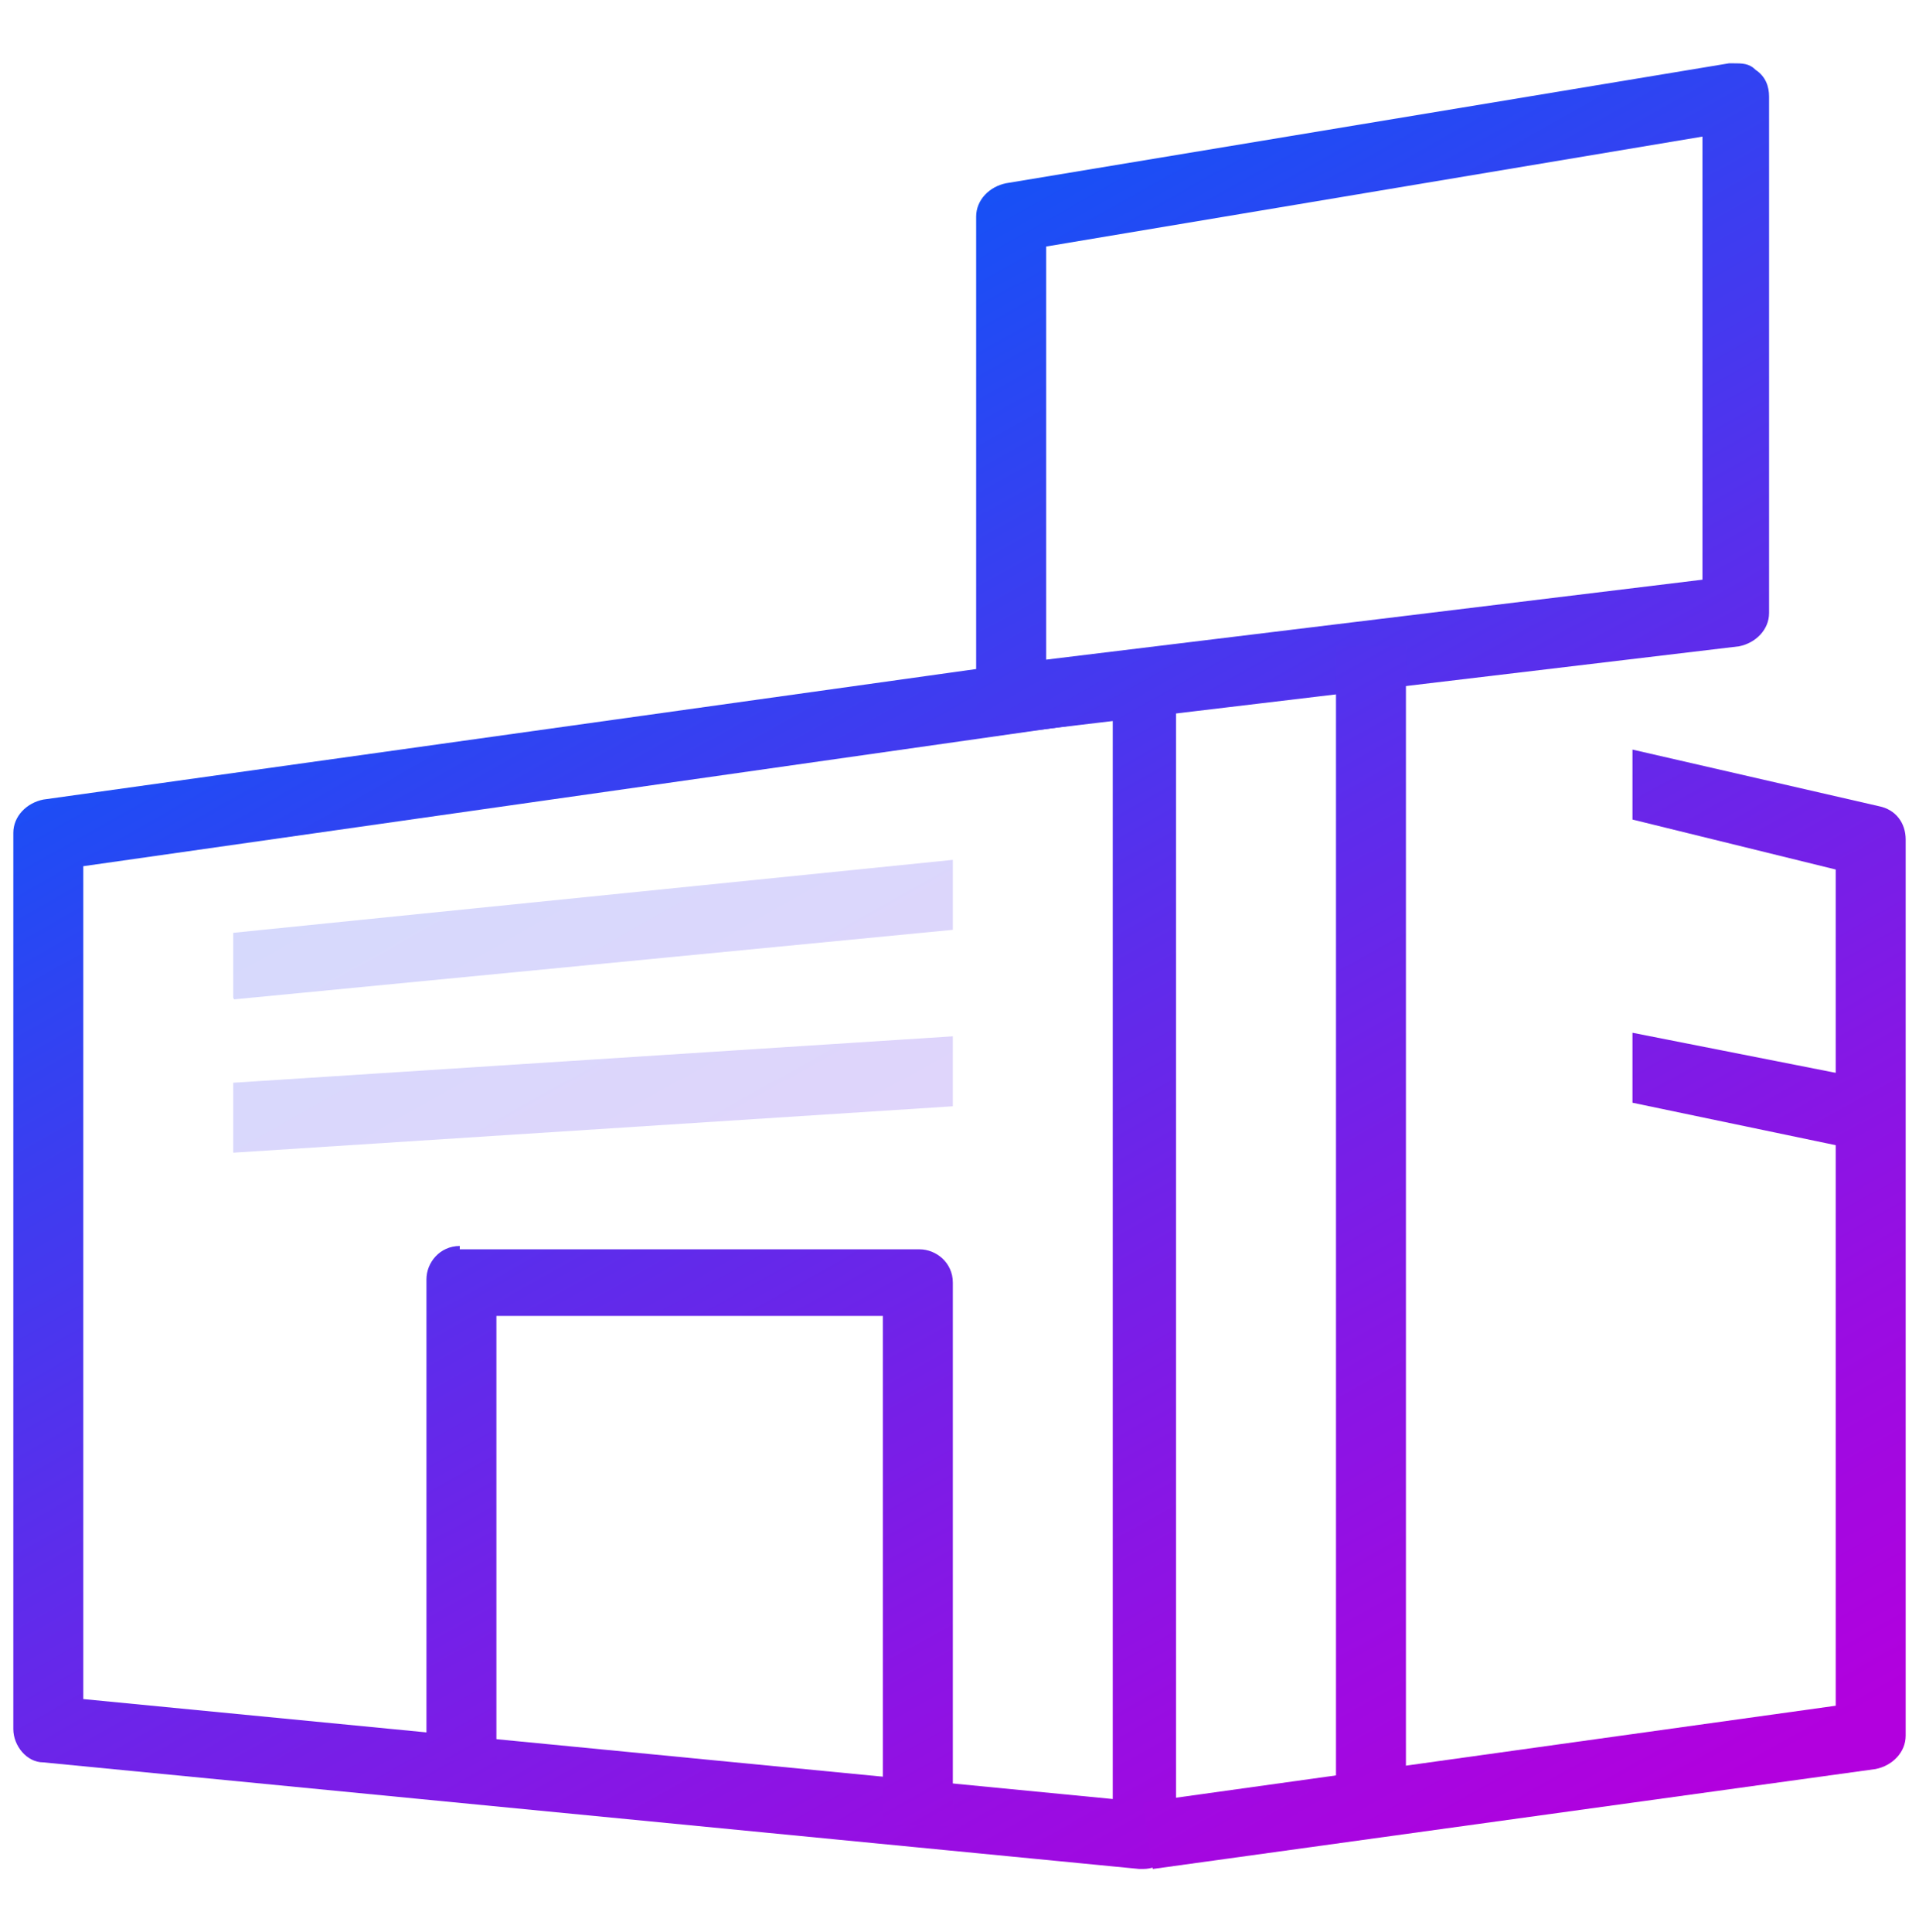
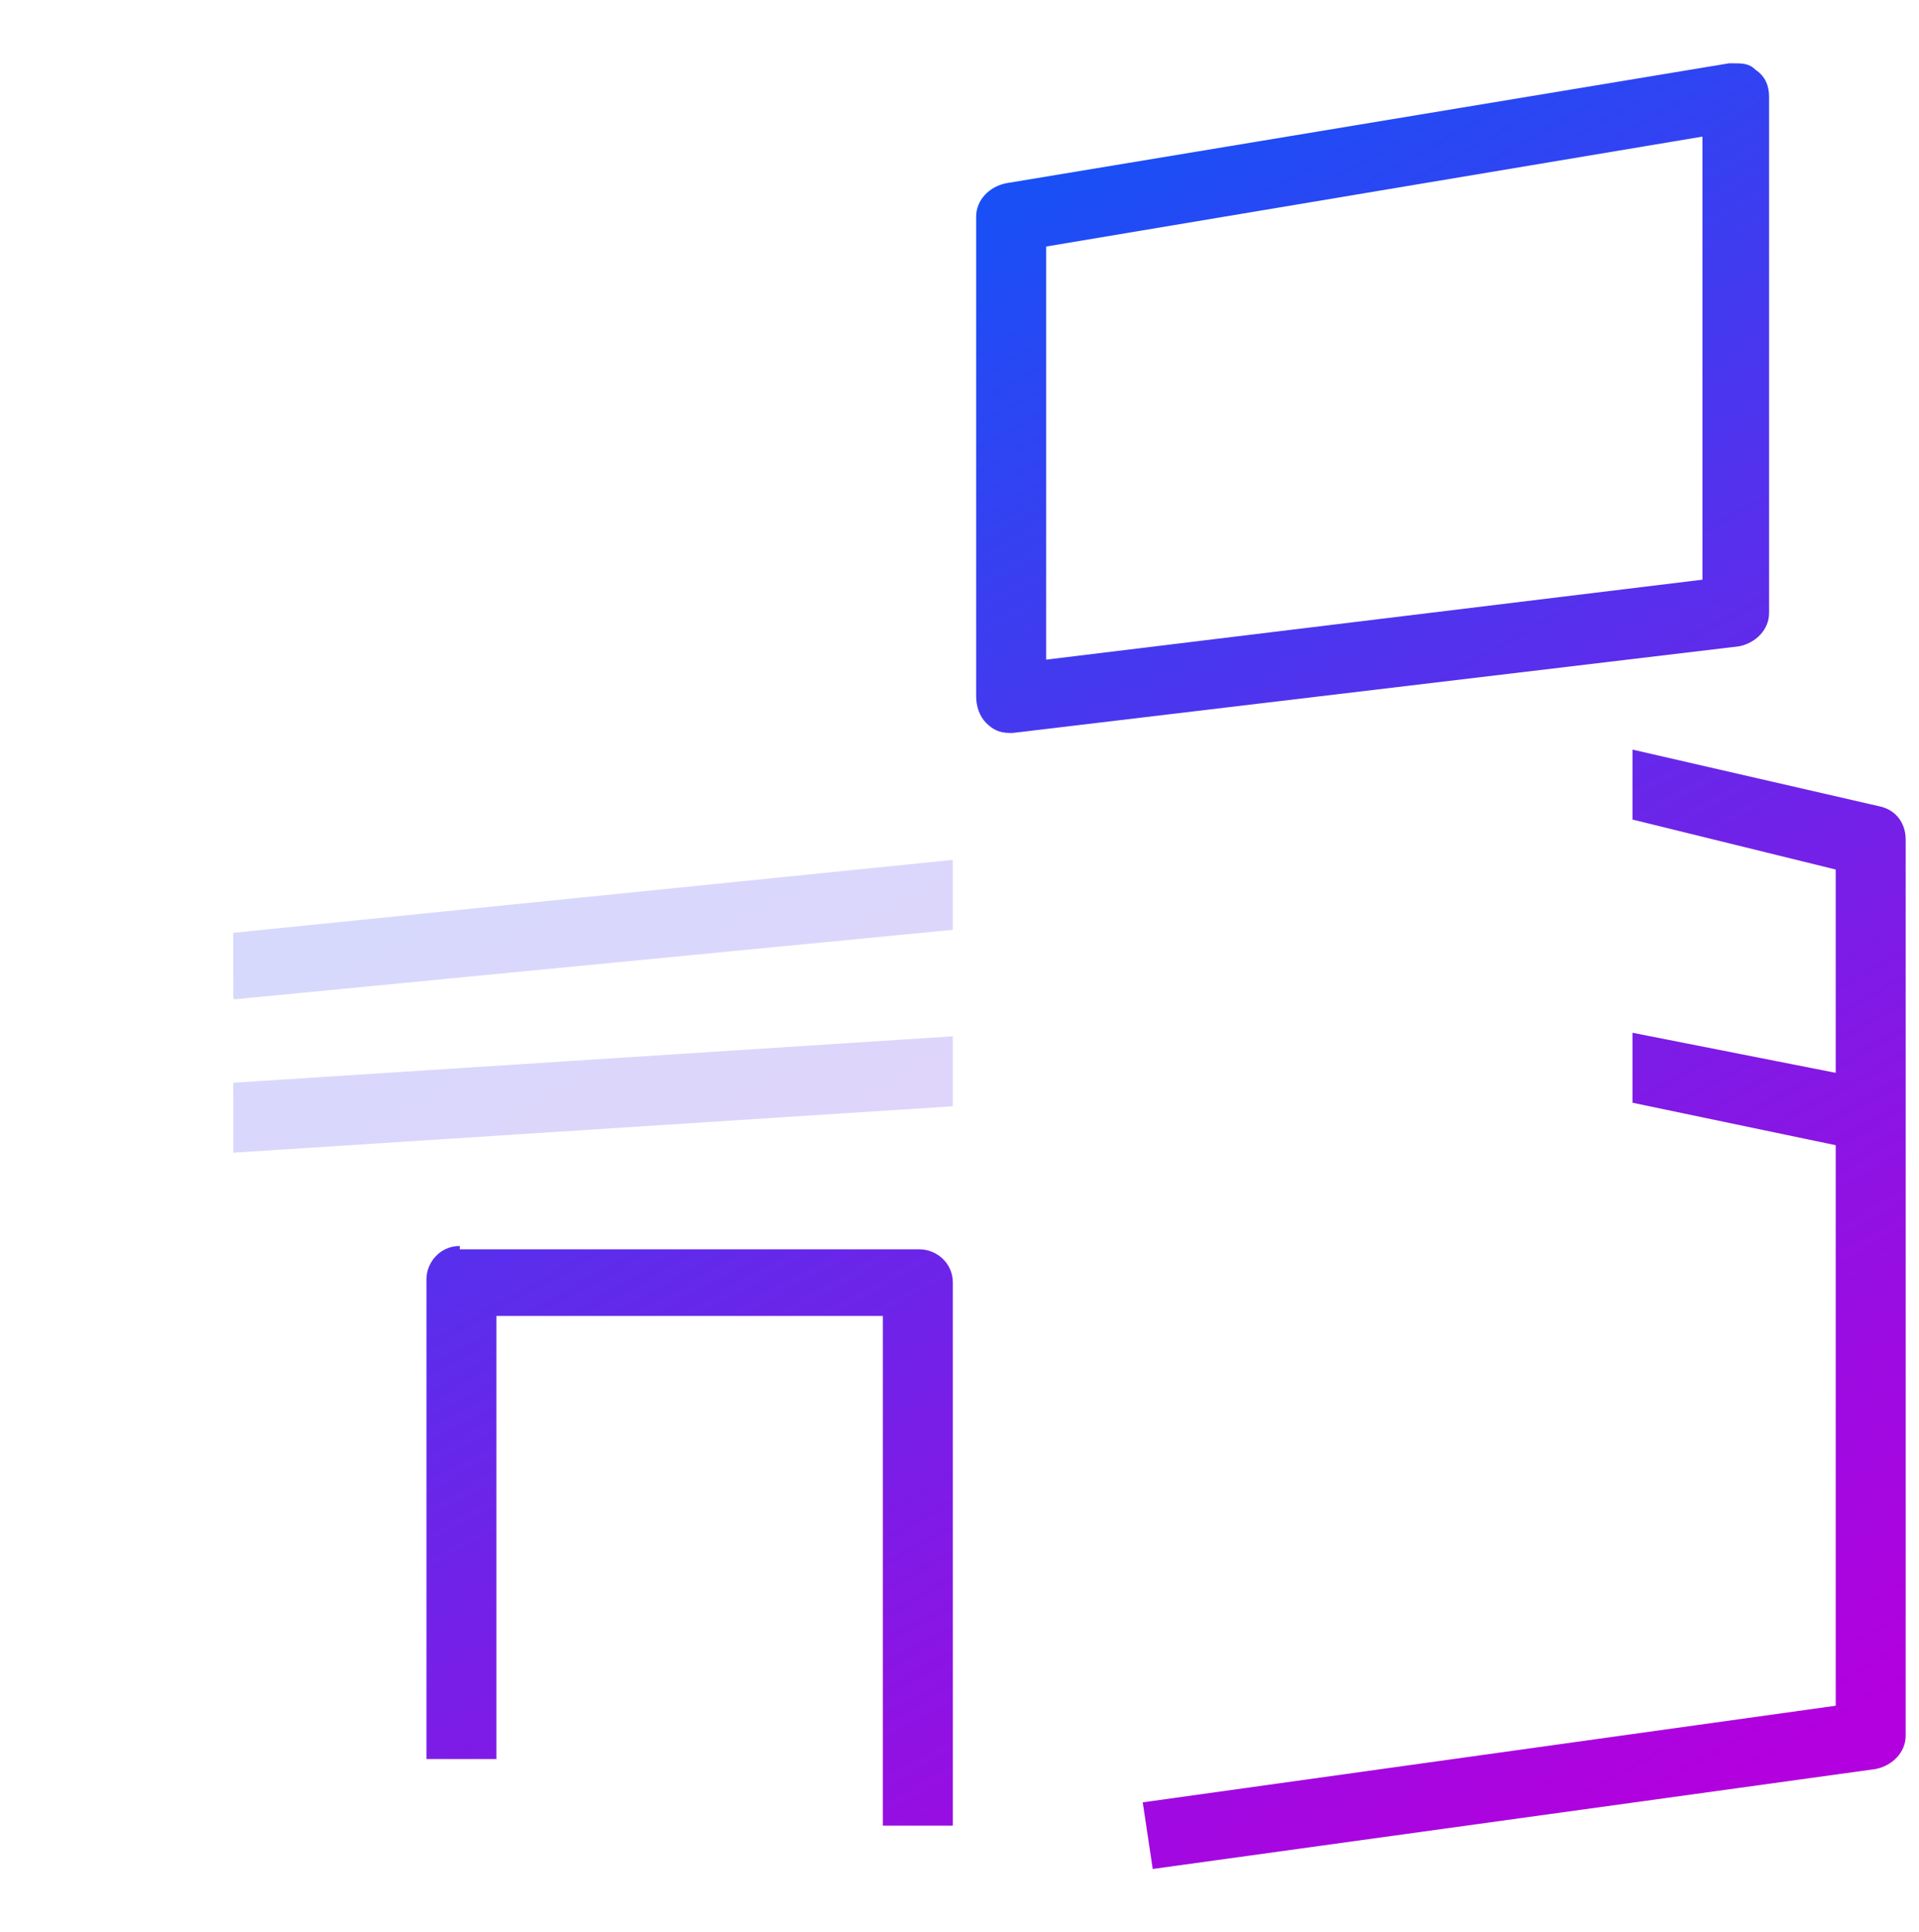
<svg xmlns="http://www.w3.org/2000/svg" xmlns:xlink="http://www.w3.org/1999/xlink" version="1.1" id="レイヤー_1" x="0px" y="0px" width="57.6px" height="58px" viewBox="0 0 57.6 58" style="enable-background:new 0 0 57.6 58;" xml:space="preserve">
  <style type="text/css">
	.st0{display:none;}
	.st1{display:inline;}
	.st2{clip-path:url(#SVGID_2_);fill:url(#SVGID_3_);}
	.st3{opacity:0.2;}
	.st4{clip-path:url(#SVGID_5_);}
	.st5{clip-path:url(#SVGID_7_);fill:url(#SVGID_8_);}
	.st6{clip-path:url(#SVGID_10_);fill:url(#SVGID_11_);}
	.st7{clip-path:url(#SVGID_13_);}
	.st8{clip-path:url(#SVGID_15_);fill:url(#SVGID_16_);}
	.st9{clip-path:url(#SVGID_18_);}
	.st10{clip-path:url(#SVGID_20_);fill:url(#SVGID_21_);}
	.st11{clip-path:url(#SVGID_23_);}
	.st12{clip-path:url(#SVGID_25_);fill:url(#SVGID_26_);}
	.st13{clip-path:url(#SVGID_28_);fill:url(#SVGID_29_);}
	.st14{clip-path:url(#SVGID_31_);fill:url(#SVGID_32_);}
	.st15{clip-path:url(#SVGID_34_);fill:url(#SVGID_35_);}
	.st16{clip-path:url(#SVGID_37_);fill:url(#SVGID_38_);}
	.st17{clip-path:url(#SVGID_40_);fill:url(#SVGID_41_);}
	.st18{clip-path:url(#SVGID_43_);fill:url(#SVGID_44_);}
	.st19{clip-path:url(#SVGID_46_);fill:url(#SVGID_47_);}
	.st20{clip-path:url(#SVGID_49_);fill:url(#SVGID_50_);}
	.st21{clip-path:url(#SVGID_52_);fill:url(#SVGID_53_);}
	.st22{clip-path:url(#SVGID_55_);}
	.st23{clip-path:url(#SVGID_57_);fill:url(#SVGID_58_);}
	.st24{clip-path:url(#SVGID_60_);}
	.st25{clip-path:url(#SVGID_62_);fill:url(#SVGID_63_);}
	.st26{clip-path:url(#SVGID_65_);fill:url(#SVGID_66_);}
	.st27{clip-path:url(#SVGID_68_);fill:url(#SVGID_69_);}
	.st28{clip-path:url(#SVGID_71_);fill:url(#SVGID_72_);}
	.st29{clip-path:url(#SVGID_74_);}
	.st30{clip-path:url(#SVGID_76_);fill:url(#SVGID_77_);}
	.st31{clip-path:url(#SVGID_79_);}
	.st32{clip-path:url(#SVGID_81_);fill:url(#SVGID_82_);}
	.st33{clip-path:url(#SVGID_84_);fill:url(#SVGID_85_);}
	.st34{clip-path:url(#SVGID_87_);fill:url(#SVGID_88_);}
	.st35{clip-path:url(#SVGID_90_);fill:url(#SVGID_91_);}
	.st36{clip-path:url(#SVGID_93_);}
	.st37{clip-path:url(#SVGID_95_);fill:url(#SVGID_96_);}
	.st38{clip-path:url(#SVGID_98_);fill:url(#SVGID_99_);}
	.st39{clip-path:url(#SVGID_101_);fill:url(#SVGID_102_);}
	.st40{clip-path:url(#SVGID_104_);fill:url(#SVGID_105_);}
	.st41{clip-path:url(#SVGID_107_);fill:url(#SVGID_108_);}
	.st42{clip-path:url(#SVGID_110_);fill:url(#SVGID_111_);}
	.st43{clip-path:url(#SVGID_113_);fill:url(#SVGID_114_);}
	.st44{clip-path:url(#SVGID_116_);fill:url(#SVGID_117_);}
	.st45{clip-path:url(#SVGID_119_);}
	.st46{clip-path:url(#SVGID_121_);fill:url(#SVGID_122_);}
	.st47{clip-path:url(#SVGID_124_);}
	.st48{clip-path:url(#SVGID_126_);fill:url(#SVGID_127_);}
	.st49{clip-path:url(#SVGID_129_);fill:url(#SVGID_130_);}
	.st50{clip-path:url(#SVGID_132_);fill:url(#SVGID_133_);}
	.st51{clip-path:url(#SVGID_135_);fill:url(#SVGID_136_);}
	.st52{clip-path:url(#SVGID_138_);fill:url(#SVGID_139_);}
	.st53{clip-path:url(#SVGID_141_);fill:url(#SVGID_142_);}
	.st54{clip-path:url(#SVGID_144_);fill:url(#SVGID_145_);}
	.st55{clip-path:url(#SVGID_147_);fill:url(#SVGID_148_);}
	.st56{clip-path:url(#SVGID_150_);fill:url(#SVGID_151_);}
	.st57{clip-path:url(#SVGID_153_);fill:url(#SVGID_154_);}
	.st58{clip-path:url(#SVGID_156_);fill:url(#SVGID_157_);}
	.st59{clip-path:url(#SVGID_159_);}
	.st60{clip-path:url(#SVGID_161_);fill:url(#SVGID_162_);}
	.st61{clip-path:url(#SVGID_164_);fill:url(#SVGID_165_);}
	.st62{clip-path:url(#SVGID_167_);fill:url(#SVGID_168_);}
	.st63{clip-path:url(#SVGID_170_);fill:url(#SVGID_171_);}
	.st64{clip-path:url(#SVGID_173_);fill:url(#SVGID_174_);}
	.st65{clip-path:url(#SVGID_176_);fill:url(#SVGID_177_);}
	.st66{clip-path:url(#SVGID_179_);fill:url(#SVGID_180_);}
	.st67{clip-path:url(#SVGID_182_);fill:url(#SVGID_183_);}
	.st68{clip-path:url(#SVGID_185_);fill:url(#SVGID_186_);}
	.st69{clip-path:url(#SVGID_188_);fill:url(#SVGID_189_);}
	.st70{clip-path:url(#SVGID_191_);}
	.st71{clip-path:url(#SVGID_193_);fill:url(#SVGID_194_);}
	.st72{clip-path:url(#SVGID_196_);fill:url(#SVGID_197_);}
	.st73{clip-path:url(#SVGID_199_);fill:url(#SVGID_200_);}
</style>
  <g class="st0">
    <g class="st1">
      <defs>
        <path id="SVGID_1_" d="M6.5,6.6c-0.6,0-1,0.5-1,1v37.2c0,3.7,3,6.7,6.7,6.7c3.7,0,6.7-3,6.7-6.7v-31h31v31c0,2.6-2.1,4.7-4.7,4.7     H19.5v2.1h25.8c3.7,0,6.7-3,6.7-6.7V12.7c0-0.6-0.5-1-1-1H18c-0.6,0-1,0.5-1,1v32.1c0,2.6-2.1,4.7-4.7,4.7     c-2.6,0-4.7-2.1-4.7-4.7V8.6H44V6.6H6.5z" />
      </defs>
      <clipPath id="SVGID_2_">
        <use xlink:href="#SVGID_1_" style="overflow:visible;" />
      </clipPath>
      <linearGradient id="SVGID_3_" gradientUnits="userSpaceOnUse" x1="-407.363" y1="272.084" x2="-406.624" y2="272.084" gradientTransform="matrix(60.803 90.172 90.172 -60.803 239.248 53269.332)">
        <stop offset="0" style="stop-color:#005CF9" />
        <stop offset="8.620690e-03" style="stop-color:#005CF9" />
        <stop offset="0.461" style="stop-color:#582FEC" />
        <stop offset="0.828" style="stop-color:#990DE2" />
        <stop offset="1" style="stop-color:#B200DE" />
      </linearGradient>
      <polygon class="st2" points="37.5,-15 72.9,37.4 20.1,73.1 -15.3,20.6   " />
    </g>
    <g class="st1">
      <g class="st3">
        <g>
          <defs>
            <rect id="SVGID_4_" x="22" y="19" width="15.1" height="9.4" />
          </defs>
          <clipPath id="SVGID_5_">
            <use xlink:href="#SVGID_4_" style="overflow:visible;" />
          </clipPath>
          <g class="st4">
            <defs>
              <path id="SVGID_6_" d="M36.1,28.4H23.1c-0.6,0-1-0.5-1-1V20c0-0.6,0.5-1,1-1h13.1c0.6,0,1,0.5,1,1v7.4        C37.1,28,36.7,28.4,36.1,28.4 M24.1,26.4h11V21h-11V26.4z" />
            </defs>
            <clipPath id="SVGID_7_">
              <use xlink:href="#SVGID_6_" style="overflow:visible;" />
            </clipPath>
            <linearGradient id="SVGID_8_" gradientUnits="userSpaceOnUse" x1="-407.363" y1="272.068" x2="-406.624" y2="272.068" gradientTransform="matrix(60.803 90.172 90.172 -60.803 243.688 53266.336)">
              <stop offset="0" style="stop-color:#005CF9" />
              <stop offset="8.620690e-03" style="stop-color:#005CF9" />
              <stop offset="0.461" style="stop-color:#582FEC" />
              <stop offset="0.828" style="stop-color:#990DE2" />
              <stop offset="1" style="stop-color:#B200DE" />
            </linearGradient>
            <polygon class="st5" points="32.4,12 41.5,25.5 26.8,35.4 17.7,21.9      " />
          </g>
        </g>
      </g>
    </g>
    <g class="st1">
      <defs>
        <rect id="SVGID_9_" x="23.1" y="31.1" width="22.3" height="2.1" />
      </defs>
      <clipPath id="SVGID_10_">
        <use xlink:href="#SVGID_9_" style="overflow:visible;" />
      </clipPath>
      <linearGradient id="SVGID_11_" gradientUnits="userSpaceOnUse" x1="-407.363" y1="272.071" x2="-406.624" y2="272.071" gradientTransform="matrix(60.803 90.172 90.172 -60.803 242.691 53267.008)">
        <stop offset="0" style="stop-color:#005CF9" />
        <stop offset="8.620690e-03" style="stop-color:#005CF9" />
        <stop offset="0.461" style="stop-color:#582FEC" />
        <stop offset="0.828" style="stop-color:#990DE2" />
        <stop offset="1" style="stop-color:#B200DE" />
      </linearGradient>
      <polygon class="st6" points="38.4,20.8 46.3,32.5 30,43.5 22.1,31.7   " />
    </g>
    <g class="st1">
      <g class="st3">
        <g>
          <defs>
            <rect id="SVGID_12_" x="40" y="26.4" width="5.4" height="2.1" />
          </defs>
          <clipPath id="SVGID_13_">
            <use xlink:href="#SVGID_12_" style="overflow:visible;" />
          </clipPath>
          <g class="st7">
            <defs>
              <rect id="SVGID_14_" x="40" y="26.4" width="5.4" height="2.1" />
            </defs>
            <clipPath id="SVGID_15_">
              <use xlink:href="#SVGID_14_" style="overflow:visible;" />
            </clipPath>
            <linearGradient id="SVGID_16_" gradientUnits="userSpaceOnUse" x1="-407.363" y1="272.039" x2="-406.624" y2="272.039" gradientTransform="matrix(60.803 90.172 90.172 -60.803 253.51 53259.715)">
              <stop offset="0" style="stop-color:#005CF9" />
              <stop offset="8.620690e-03" style="stop-color:#005CF9" />
              <stop offset="0.461" style="stop-color:#582FEC" />
              <stop offset="0.828" style="stop-color:#990DE2" />
              <stop offset="1" style="stop-color:#B200DE" />
            </linearGradient>
            <polygon class="st8" points="43.6,23.9 46.3,27.8 41.6,30.9 39,27      " />
          </g>
        </g>
      </g>
      <g class="st3">
        <g>
          <defs>
            <rect id="SVGID_17_" x="40" y="21.6" width="5.4" height="2.1" />
          </defs>
          <clipPath id="SVGID_18_">
            <use xlink:href="#SVGID_17_" style="overflow:visible;" />
          </clipPath>
          <g class="st9">
            <defs>
              <rect id="SVGID_19_" x="40" y="21.6" width="5.4" height="2.1" />
            </defs>
            <clipPath id="SVGID_20_">
              <use xlink:href="#SVGID_19_" style="overflow:visible;" />
            </clipPath>
            <linearGradient id="SVGID_21_" gradientUnits="userSpaceOnUse" x1="-407.363" y1="272.031" x2="-406.624" y2="272.031" gradientTransform="matrix(60.803 90.172 90.172 -60.803 256.47 53257.719)">
              <stop offset="0" style="stop-color:#005CF9" />
              <stop offset="8.620690e-03" style="stop-color:#005CF9" />
              <stop offset="0.461" style="stop-color:#582FEC" />
              <stop offset="0.828" style="stop-color:#990DE2" />
              <stop offset="1" style="stop-color:#B200DE" />
            </linearGradient>
-             <polygon class="st10" points="43.6,19.2 46.3,23.1 41.6,26.2 39,22.3      " />
          </g>
        </g>
      </g>
      <g class="st3">
        <g>
          <defs>
            <rect id="SVGID_22_" x="23.1" y="35.8" width="22.3" height="2.1" />
          </defs>
          <clipPath id="SVGID_23_">
            <use xlink:href="#SVGID_22_" style="overflow:visible;" />
          </clipPath>
          <g class="st11">
            <defs>
              <rect id="SVGID_24_" x="23.1" y="35.8" width="22.3" height="2.1" />
            </defs>
            <clipPath id="SVGID_25_">
              <use xlink:href="#SVGID_24_" style="overflow:visible;" />
            </clipPath>
            <linearGradient id="SVGID_26_" gradientUnits="userSpaceOnUse" x1="-407.363" y1="272.079" x2="-406.624" y2="272.079" gradientTransform="matrix(60.803 90.172 90.172 -60.803 239.731 53269.004)">
              <stop offset="0" style="stop-color:#005CF9" />
              <stop offset="8.620690e-03" style="stop-color:#005CF9" />
              <stop offset="0.461" style="stop-color:#582FEC" />
              <stop offset="0.828" style="stop-color:#990DE2" />
              <stop offset="1" style="stop-color:#B200DE" />
            </linearGradient>
            <polygon class="st12" points="38.4,25.5 46.3,37.2 30,48.2 22.1,36.4      " />
          </g>
        </g>
      </g>
    </g>
    <g class="st1">
      <defs>
-         <rect id="SVGID_27_" x="23.1" y="40.5" width="22.3" height="2.1" />
-       </defs>
+         </defs>
      <clipPath id="SVGID_28_">
        <use xlink:href="#SVGID_27_" style="overflow:visible;" />
      </clipPath>
      <linearGradient id="SVGID_29_" gradientUnits="userSpaceOnUse" x1="-407.363" y1="272.088" x2="-406.624" y2="272.088" gradientTransform="matrix(60.803 90.172 90.172 -60.803 236.771 53271)">
        <stop offset="0" style="stop-color:#005CF9" />
        <stop offset="8.620690e-03" style="stop-color:#005CF9" />
        <stop offset="0.461" style="stop-color:#582FEC" />
        <stop offset="0.828" style="stop-color:#990DE2" />
        <stop offset="1" style="stop-color:#B200DE" />
      </linearGradient>
      <polygon class="st13" points="38.4,30.2 46.3,41.9 30,52.9 22.1,41.2   " />
    </g>
    <g class="st1">
      <defs>
        <rect id="SVGID_30_" x="11.9" y="15.9" width="5.6" height="2.1" />
      </defs>
      <clipPath id="SVGID_31_">
        <use xlink:href="#SVGID_30_" style="overflow:visible;" />
      </clipPath>
      <linearGradient id="SVGID_32_" gradientUnits="userSpaceOnUse" x1="-407.363" y1="272.095" x2="-406.624" y2="272.095" gradientTransform="matrix(60.803 90.172 90.172 -60.803 234.131 53272.781)">
        <stop offset="0" style="stop-color:#005CF9" />
        <stop offset="8.620690e-03" style="stop-color:#005CF9" />
        <stop offset="0.461" style="stop-color:#582FEC" />
        <stop offset="0.828" style="stop-color:#990DE2" />
        <stop offset="1" style="stop-color:#B200DE" />
      </linearGradient>
      <polygon class="st14" points="15.8,13.3 18.5,17.3 13.7,20.6 11,16.5   " />
    </g>
    <g class="st1">
      <defs>
        <rect id="SVGID_33_" x="11.9" y="20.9" width="5.6" height="2.1" />
      </defs>
      <clipPath id="SVGID_34_">
        <use xlink:href="#SVGID_33_" style="overflow:visible;" />
      </clipPath>
      <linearGradient id="SVGID_35_" gradientUnits="userSpaceOnUse" x1="-407.363" y1="272.104" x2="-406.624" y2="272.104" gradientTransform="matrix(60.803 90.172 90.172 -60.803 230.977 53274.906)">
        <stop offset="0" style="stop-color:#005CF9" />
        <stop offset="8.620690e-03" style="stop-color:#005CF9" />
        <stop offset="0.461" style="stop-color:#582FEC" />
        <stop offset="0.828" style="stop-color:#990DE2" />
        <stop offset="1" style="stop-color:#B200DE" />
      </linearGradient>
      <polygon class="st15" points="15.8,18.3 18.5,22.3 13.7,25.6 11,21.6   " />
    </g>
    <g class="st1">
      <defs>
        <rect id="SVGID_36_" x="11.9" y="26" width="5.6" height="2.1" />
      </defs>
      <clipPath id="SVGID_37_">
        <use xlink:href="#SVGID_36_" style="overflow:visible;" />
      </clipPath>
      <linearGradient id="SVGID_38_" gradientUnits="userSpaceOnUse" x1="-407.363" y1="272.113" x2="-406.624" y2="272.113" gradientTransform="matrix(60.803 90.172 90.172 -60.803 227.822 53277.035)">
        <stop offset="0" style="stop-color:#005CF9" />
        <stop offset="8.620690e-03" style="stop-color:#005CF9" />
        <stop offset="0.461" style="stop-color:#582FEC" />
        <stop offset="0.828" style="stop-color:#990DE2" />
        <stop offset="1" style="stop-color:#B200DE" />
      </linearGradient>
      <polygon class="st16" points="15.8,23.4 18.5,27.4 13.7,30.6 11,26.6   " />
    </g>
    <g class="st1">
      <defs>
        <rect id="SVGID_39_" x="11.9" y="31" width="5.6" height="2.1" />
      </defs>
      <clipPath id="SVGID_40_">
        <use xlink:href="#SVGID_39_" style="overflow:visible;" />
      </clipPath>
      <linearGradient id="SVGID_41_" gradientUnits="userSpaceOnUse" x1="-407.363" y1="272.123" x2="-406.624" y2="272.123" gradientTransform="matrix(60.803 90.172 90.172 -60.803 224.668 53279.16)">
        <stop offset="0" style="stop-color:#005CF9" />
        <stop offset="8.620690e-03" style="stop-color:#005CF9" />
        <stop offset="0.461" style="stop-color:#582FEC" />
        <stop offset="0.828" style="stop-color:#990DE2" />
        <stop offset="1" style="stop-color:#B200DE" />
      </linearGradient>
      <polygon class="st17" points="15.8,28.4 18.5,32.4 13.7,35.7 11,31.6   " />
    </g>
  </g>
  <g>
    <g>
      <defs>
-         <path id="SVGID_42_" d="M2.5,51v-25l30.9-4.4V54L2.5,51z M35.1,19.6l-4.4,0.6l-0.1-0.3L1.3,24c-0.5,0.1-0.9,0.5-0.9,1v26.9     c0,0.5,0.4,1,0.9,1l32.9,3.2c0,0,0.1,0,0.1,0c0.3,0,0.5-0.1,0.7-0.3c0.2-0.2,0.3-0.5,0.3-0.8V20.4C35.5,20.1,35.3,19.8,35.1,19.6     L35.1,19.6z" />
-       </defs>
+         </defs>
      <clipPath id="SVGID_43_">
        <use xlink:href="#SVGID_42_" style="overflow:visible;" />
      </clipPath>
      <linearGradient id="SVGID_44_" gradientUnits="userSpaceOnUse" x1="-408.107" y1="271.036" x2="-407.367" y2="271.036" gradientTransform="matrix(40.156 69.882 69.882 -40.156 -2549.194 39415.715)">
        <stop offset="0" style="stop-color:#005CF9" />
        <stop offset="8.620690e-03" style="stop-color:#005CF9" />
        <stop offset="0.461" style="stop-color:#582FEC" />
        <stop offset="0.828" style="stop-color:#990DE2" />
        <stop offset="1" style="stop-color:#B200DE" />
      </linearGradient>
      <polygon class="st18" points="26.8,4.5 51.3,47.1 9.1,71.3 -15.4,28.7   " />
    </g>
    <g>
      <defs>
        <path id="SVGID_45_" d="M31.4,7.4l19.7-3.3v13.3l-19.7,2.4V7.4z M51.9,1.9L30.2,5.5c-0.5,0.1-0.9,0.5-0.9,1v14.4     c0,0.3,0.1,0.6,0.3,0.8c0.2,0.2,0.4,0.3,0.7,0.3c0,0,0.1,0,0.1,0l21.8-2.6c0.5-0.1,0.9-0.5,0.9-1V2.9c0-0.3-0.1-0.6-0.4-0.8     c-0.2-0.2-0.4-0.2-0.7-0.2C52,1.9,52,1.9,51.9,1.9" />
      </defs>
      <clipPath id="SVGID_46_">
        <use xlink:href="#SVGID_45_" style="overflow:visible;" />
      </clipPath>
      <linearGradient id="SVGID_47_" gradientUnits="userSpaceOnUse" x1="-408.107" y1="270.906" x2="-407.367" y2="270.906" gradientTransform="matrix(40.156 69.882 69.882 -40.156 -2511.407 39394.004)">
        <stop offset="0" style="stop-color:#005CF9" />
        <stop offset="8.620690e-03" style="stop-color:#005CF9" />
        <stop offset="0.461" style="stop-color:#582FEC" />
        <stop offset="0.828" style="stop-color:#990DE2" />
        <stop offset="1" style="stop-color:#B200DE" />
      </linearGradient>
      <polygon class="st19" points="47.2,-8.4 61.8,17 35.2,32.3 20.6,6.9   " />
    </g>
    <g>
      <defs>
-         <rect id="SVGID_48_" x="40.1" y="19.4" width="2.1" height="35" />
-       </defs>
+         </defs>
      <clipPath id="SVGID_49_">
        <use xlink:href="#SVGID_48_" style="overflow:visible;" />
      </clipPath>
      <linearGradient id="SVGID_50_" gradientUnits="userSpaceOnUse" x1="-408.107" y1="270.96" x2="-407.367" y2="270.96" gradientTransform="matrix(40.156 69.882 69.882 -40.156 -2526.088 39402.438)">
        <stop offset="0" style="stop-color:#005CF9" />
        <stop offset="8.620690e-03" style="stop-color:#005CF9" />
        <stop offset="0.461" style="stop-color:#582FEC" />
        <stop offset="0.828" style="stop-color:#990DE2" />
        <stop offset="1" style="stop-color:#B200DE" />
      </linearGradient>
      <polygon class="st20" points="41.7,18.5 57.3,45.7 40.6,55.3 25,28.1   " />
    </g>
    <g>
      <defs>
        <path id="SVGID_51_" d="M13.8,37.4c-0.6,0-1,0.5-1,1v14.4h2.1V39.5h11.6v15.3h2.1V38.5c0-0.6-0.5-1-1-1H13.8z" />
      </defs>
      <clipPath id="SVGID_52_">
        <use xlink:href="#SVGID_51_" style="overflow:visible;" />
      </clipPath>
      <linearGradient id="SVGID_53_" gradientUnits="userSpaceOnUse" x1="-408.107" y1="271.053" x2="-407.367" y2="271.053" gradientTransform="matrix(40.156 69.882 69.882 -40.156 -2551.942 39417.297)">
        <stop offset="0" style="stop-color:#005CF9" />
        <stop offset="8.620690e-03" style="stop-color:#005CF9" />
        <stop offset="0.461" style="stop-color:#582FEC" />
        <stop offset="0.828" style="stop-color:#990DE2" />
        <stop offset="1" style="stop-color:#B200DE" />
      </linearGradient>
      <polygon class="st21" points="24.6,30.6 36.1,50.5 16.7,61.6 5.3,41.8   " />
    </g>
    <g>
      <g class="st3">
        <g>
          <defs>
            <rect id="SVGID_54_" x="7" y="25.8" width="21.6" height="4.3" />
          </defs>
          <clipPath id="SVGID_55_">
            <use xlink:href="#SVGID_54_" style="overflow:visible;" />
          </clipPath>
          <g class="st22">
            <defs>
              <polygon id="SVGID_56_" points="7,28 7,30 28.7,27.9 28.7,25.8       " />
            </defs>
            <clipPath id="SVGID_57_">
              <use xlink:href="#SVGID_56_" style="overflow:visible;" />
            </clipPath>
            <linearGradient id="SVGID_58_" gradientUnits="userSpaceOnUse" x1="-408.107" y1="271.029" x2="-407.367" y2="271.029" gradientTransform="matrix(40.156 69.882 69.882 -40.156 -2544.497 39413.016)">
              <stop offset="0" style="stop-color:#005CF9" />
              <stop offset="8.620690e-03" style="stop-color:#005CF9" />
              <stop offset="0.461" style="stop-color:#582FEC" />
              <stop offset="0.828" style="stop-color:#990DE2" />
              <stop offset="1" style="stop-color:#B200DE" />
            </linearGradient>
            <polygon class="st23" points="23.3,16.4 30.5,29 12.4,39.4 5.2,26.8      " />
          </g>
        </g>
      </g>
      <g class="st3">
        <g>
          <defs>
            <rect id="SVGID_59_" x="7" y="31.1" width="21.6" height="3.5" />
          </defs>
          <clipPath id="SVGID_60_">
            <use xlink:href="#SVGID_59_" style="overflow:visible;" />
          </clipPath>
          <g class="st24">
            <defs>
              <polygon id="SVGID_61_" points="7,32.5 7,34.6 28.7,33.2 28.7,31.1       " />
            </defs>
            <clipPath id="SVGID_62_">
              <use xlink:href="#SVGID_61_" style="overflow:visible;" />
            </clipPath>
            <linearGradient id="SVGID_63_" gradientUnits="userSpaceOnUse" x1="-408.107" y1="271.04" x2="-407.367" y2="271.04" gradientTransform="matrix(40.156 69.882 69.882 -40.156 -2547.374 39414.672)">
              <stop offset="0" style="stop-color:#005CF9" />
              <stop offset="8.620690e-03" style="stop-color:#005CF9" />
              <stop offset="0.461" style="stop-color:#582FEC" />
              <stop offset="0.828" style="stop-color:#990DE2" />
              <stop offset="1" style="stop-color:#B200DE" />
            </linearGradient>
            <polygon class="st25" points="23.3,21.8 30.2,33.7 12.4,43.9 5.5,32      " />
          </g>
        </g>
      </g>
    </g>
    <g>
      <defs>
        <path id="SVGID_64_" d="M49,24.6l6.1,1.5v25.1l-20.8,2.9l0.3,2l21.7-3c0.5-0.1,0.9-0.5,0.9-1V25.2c0-0.5-0.3-0.9-0.8-1L49,22.5     V24.6z" />
      </defs>
      <clipPath id="SVGID_65_">
        <use xlink:href="#SVGID_64_" style="overflow:visible;" />
      </clipPath>
      <linearGradient id="SVGID_66_" gradientUnits="userSpaceOnUse" x1="-408.107" y1="270.957" x2="-407.367" y2="270.957" gradientTransform="matrix(40.156 69.882 69.882 -40.156 -2523.428 39400.91)">
        <stop offset="0" style="stop-color:#005CF9" />
        <stop offset="8.620690e-03" style="stop-color:#005CF9" />
        <stop offset="0.461" style="stop-color:#582FEC" />
        <stop offset="0.828" style="stop-color:#990DE2" />
        <stop offset="1" style="stop-color:#B200DE" />
      </linearGradient>
      <polygon class="st26" points="51.5,12.6 71.7,47.8 40,66 19.7,30.8   " />
    </g>
    <g>
      <defs>
        <polygon id="SVGID_67_" points="49,33.1 55.7,34.5 56.1,32.4 49,31    " />
      </defs>
      <clipPath id="SVGID_68_">
        <use xlink:href="#SVGID_67_" style="overflow:visible;" />
      </clipPath>
      <linearGradient id="SVGID_69_" gradientUnits="userSpaceOnUse" x1="-408.107" y1="270.908" x2="-407.367" y2="270.908" gradientTransform="matrix(40.156 69.882 69.882 -40.156 -2512.07 39394.383)">
        <stop offset="0" style="stop-color:#005CF9" />
        <stop offset="8.620690e-03" style="stop-color:#005CF9" />
        <stop offset="0.461" style="stop-color:#582FEC" />
        <stop offset="0.828" style="stop-color:#990DE2" />
        <stop offset="1" style="stop-color:#B200DE" />
      </linearGradient>
      <polygon class="st27" points="54.3,27.9 57.6,33.6 50.7,37.6 47.5,31.8   " />
    </g>
  </g>
  <g class="st0">
    <g class="st1">
      <defs>
        <path id="SVGID_70_" d="M23.1,28.7c0-2.9,2.4-5.3,5.3-5.3c2.9,0,5.3,2.4,5.3,5.3c0,2.9-2.4,5.3-5.3,5.3     C25.5,34,23.1,31.6,23.1,28.7 M21.1,28.7c0,4.1,3.3,7.4,7.4,7.4s7.4-3.3,7.4-7.4s-3.3-7.4-7.4-7.4S21.1,24.6,21.1,28.7" />
      </defs>
      <clipPath id="SVGID_71_">
        <use xlink:href="#SVGID_70_" style="overflow:visible;" />
      </clipPath>
      <linearGradient id="SVGID_72_" gradientUnits="userSpaceOnUse" x1="-409.123" y1="269.339" x2="-408.384" y2="269.339" gradientTransform="matrix(54.237 87.614 87.614 -54.237 -1401.735 50446.105)">
        <stop offset="0" style="stop-color:#005CF9" />
        <stop offset="8.620690e-03" style="stop-color:#005CF9" />
        <stop offset="0.461" style="stop-color:#582FEC" />
        <stop offset="0.828" style="stop-color:#990DE2" />
        <stop offset="1" style="stop-color:#B200DE" />
      </linearGradient>
      <polygon class="st28" points="31.7,14.7 42.4,32 25.1,42.7 14.5,25.4   " />
    </g>
    <g class="st1">
      <g class="st3">
        <g>
          <defs>
            <rect id="SVGID_73_" x="25.8" y="26" width="5.3" height="5.3" />
          </defs>
          <clipPath id="SVGID_74_">
            <use xlink:href="#SVGID_73_" style="overflow:visible;" />
          </clipPath>
          <g class="st29">
            <defs>
              <path id="SVGID_75_" d="M28.4,31.4c-1.5,0-2.7-1.2-2.7-2.7c0-1.5,1.2-2.7,2.7-2.7s2.7,1.2,2.7,2.7        C31.1,30.2,29.9,31.4,28.4,31.4 M28.4,28.1c-0.3,0-0.6,0.3-0.6,0.6c0,0.3,0.3,0.6,0.6,0.6S29,29,29,28.7        C29,28.4,28.8,28.1,28.4,28.1" />
            </defs>
            <clipPath id="SVGID_76_">
              <use xlink:href="#SVGID_75_" style="overflow:visible;" />
            </clipPath>
            <linearGradient id="SVGID_77_" gradientUnits="userSpaceOnUse" x1="-409.123" y1="269.339" x2="-408.384" y2="269.339" gradientTransform="matrix(54.237 87.614 87.614 -54.237 -1401.735 50446.105)">
              <stop offset="0" style="stop-color:#005CF9" />
              <stop offset="8.620690e-03" style="stop-color:#005CF9" />
              <stop offset="0.461" style="stop-color:#582FEC" />
              <stop offset="0.828" style="stop-color:#990DE2" />
              <stop offset="1" style="stop-color:#B200DE" />
            </linearGradient>
            <polygon class="st30" points="29.6,23.6 33.5,29.9 27.2,33.8 23.4,27.5      " />
          </g>
        </g>
      </g>
      <g class="st3">
        <g>
          <defs>
            <rect id="SVGID_78_" x="10.1" y="12.2" width="2.1" height="2.8" />
          </defs>
          <clipPath id="SVGID_79_">
            <use xlink:href="#SVGID_78_" style="overflow:visible;" />
          </clipPath>
          <g class="st31">
            <defs>
              <path id="SVGID_80_" d="M11.2,15c-0.6,0-1-0.5-1-1v-0.8c0-0.6,0.5-1,1-1s1,0.5,1,1V14C12.2,14.5,11.7,15,11.2,15" />
            </defs>
            <clipPath id="SVGID_81_">
              <use xlink:href="#SVGID_80_" style="overflow:visible;" />
            </clipPath>
            <linearGradient id="SVGID_82_" gradientUnits="userSpaceOnUse" x1="-409.123" y1="269.362" x2="-408.384" y2="269.362" gradientTransform="matrix(54.237 87.614 87.614 -54.237 -1409.471 50450.895)">
              <stop offset="0" style="stop-color:#005CF9" />
              <stop offset="8.620690e-03" style="stop-color:#005CF9" />
              <stop offset="0.461" style="stop-color:#582FEC" />
              <stop offset="0.828" style="stop-color:#990DE2" />
              <stop offset="1" style="stop-color:#B200DE" />
            </linearGradient>
-             <polygon class="st32" points="11.6,11.2 13.5,14.2 10.7,15.9 8.9,13      " />
          </g>
        </g>
      </g>
    </g>
    <g class="st1">
      <defs>
        <path id="SVGID_83_" d="M6.1,2.7C4.3,3.1,3,4.7,3,6.6c0,0.1,0,0.2,0,0.3C2,7.6,1.4,8.7,1.4,10c0,0.7,0.2,1.4,0.6,2     c-0.2,0.6-0.3,1.2-0.3,1.8c0,2.6,2,4.8,4.5,5.1c0.7,1.2,2,2.1,3.4,2.1c0.7,0,1.5-0.2,2.1-0.6c0.3-0.2,0.5-0.5,0.5-0.9V17     c0-0.6-0.5-1-1-1s-1,0.5-1,1v1.7c-0.2,0-0.3,0.1-0.5,0.1c-0.8,0-1.5-0.5-1.7-1.3c-0.1-0.5-0.6-0.7-1-0.7l-0.1,0c-1.7,0-3-1.4-3-3     c0-0.5,0.1-1,0.4-1.4c0.2-0.4,0.1-0.9-0.2-1.2c-0.3-0.3-0.5-0.7-0.5-1.1c0-0.7,0.4-1.3,1.1-1.5C4.8,8.4,5,8.2,5.1,7.9     c0.1-0.2,0.1-0.5,0.1-0.8C5.1,7,5.1,6.8,5.1,6.6c0-1,0.8-1.9,1.8-1.9c0.5,0,0.9-0.4,1-0.9C8.1,3,8.7,2.4,9.6,2.4     c0.2,0,0.4,0,0.6,0.1v7.9c0,0.6,0.5,1,1,1s1-0.5,1-1V1.9c0-0.3-0.2-0.6-0.4-0.8c-0.6-0.5-1.4-0.8-2.2-0.8C8,0.4,6.7,1.3,6.1,2.7" />
      </defs>
      <clipPath id="SVGID_84_">
        <use xlink:href="#SVGID_83_" style="overflow:visible;" />
      </clipPath>
      <linearGradient id="SVGID_85_" gradientUnits="userSpaceOnUse" x1="-409.123" y1="269.353" x2="-408.384" y2="269.353" gradientTransform="matrix(54.237 87.614 87.614 -54.237 -1410.477 50451.516)">
        <stop offset="0" style="stop-color:#005CF9" />
        <stop offset="8.620690e-03" style="stop-color:#005CF9" />
        <stop offset="0.461" style="stop-color:#582FEC" />
        <stop offset="0.828" style="stop-color:#990DE2" />
        <stop offset="1" style="stop-color:#B200DE" />
      </linearGradient>
      <polygon class="st33" points="9.2,-4.5 21.4,15.2 4.4,25.7 -7.8,6   " />
    </g>
    <g class="st1">
      <defs>
        <path id="SVGID_86_" d="M10.6,1.1l1.2,1.7c0.3-0.2,0.6-0.3,1-0.3c0.8,0,1.5,0.6,1.6,1.4c0.1,0.5,0.5,0.8,1,0.9     c1,0,1.8,0.9,1.8,1.9c0,0.2,0,0.4-0.1,0.6c-0.1,0.3-0.1,0.5,0.1,0.8c0.1,0.2,0.3,0.4,0.6,0.5C18.5,8.7,19,9.3,19,10     c0,0.4-0.2,0.8-0.5,1.1c-0.3,0.3-0.4,0.8-0.2,1.2c0.2,0.4,0.4,0.9,0.4,1.4c0,1.7-1.4,3-3,3h0l-0.1,0c-0.5,0-0.9,0.3-1,0.7     c-0.2,0.8-0.9,1.3-1.7,1.3c-0.3,0-0.7-0.1-1-0.3l-1.1,1.7c0.6,0.4,1.4,0.6,2.1,0.6c1.4,0,2.8-0.8,3.4-2.1     c2.5-0.3,4.5-2.4,4.5-5.1c0-0.6-0.1-1.2-0.3-1.8c0.4-0.6,0.6-1.3,0.6-2c0-1.3-0.6-2.4-1.7-3.1c0-0.1,0-0.2,0-0.3     c0-1.9-1.3-3.5-3.1-3.9c-0.6-1.4-1.9-2.3-3.4-2.3C12.1,0.4,11.3,0.6,10.6,1.1" />
      </defs>
      <clipPath id="SVGID_87_">
        <use xlink:href="#SVGID_86_" style="overflow:visible;" />
      </clipPath>
      <linearGradient id="SVGID_88_" gradientUnits="userSpaceOnUse" x1="-409.123" y1="269.367" x2="-408.384" y2="269.367" gradientTransform="matrix(54.237 87.614 87.614 -54.237 -1405.209 50448.254)">
        <stop offset="0" style="stop-color:#005CF9" />
        <stop offset="8.620690e-03" style="stop-color:#005CF9" />
        <stop offset="0.461" style="stop-color:#582FEC" />
        <stop offset="0.828" style="stop-color:#990DE2" />
        <stop offset="1" style="stop-color:#B200DE" />
      </linearGradient>
      <polygon class="st34" points="18.2,-4.3 30.2,15.2 13.5,25.5 1.5,6   " />
    </g>
    <g class="st1">
      <defs>
        <path id="SVGID_89_" d="M4.6,9.7c-1.3,0.2-2.2,1.4-2.3,1.6c-0.3,0.5-0.2,1.1,0.3,1.4c0.2,0.1,0.4,0.2,0.6,0.2     c0.3,0,0.7-0.2,0.9-0.5c0.1-0.2,0.5-0.6,0.9-0.7c0.6-0.1,0.9-0.6,0.8-1.2c-0.1-0.5-0.5-0.9-1-0.9C4.7,9.7,4.7,9.7,4.6,9.7" />
      </defs>
      <clipPath id="SVGID_90_">
        <use xlink:href="#SVGID_89_" style="overflow:visible;" />
      </clipPath>
      <linearGradient id="SVGID_91_" gradientUnits="userSpaceOnUse" x1="-409.123" y1="269.378" x2="-408.384" y2="269.378" gradientTransform="matrix(54.237 87.614 87.614 -54.237 -1415.077 50454.363)">
        <stop offset="0" style="stop-color:#005CF9" />
        <stop offset="8.620690e-03" style="stop-color:#005CF9" />
        <stop offset="0.461" style="stop-color:#582FEC" />
        <stop offset="0.828" style="stop-color:#990DE2" />
        <stop offset="1" style="stop-color:#B200DE" />
      </linearGradient>
      <polygon class="st35" points="4.8,7.9 7.3,12 3.1,14.6 0.6,10.5   " />
    </g>
    <g class="st1">
      <g class="st3">
        <g>
          <defs>
            <rect id="SVGID_92_" x="6.3" y="5.2" width="3.5" height="5.8" />
          </defs>
          <clipPath id="SVGID_93_">
            <use xlink:href="#SVGID_92_" style="overflow:visible;" />
          </clipPath>
          <g class="st36">
            <defs>
              <path id="SVGID_94_" d="M7.4,10.9c-0.5,0-0.9-0.3-1-0.8c-0.6-2.8,1-4.4,1.9-4.8c0.5-0.2,1.1,0,1.4,0.5c0.2,0.5,0,1.1-0.5,1.4        C9.1,7.2,8.1,7.8,8.5,9.7c0.1,0.6-0.2,1.1-0.8,1.2C7.6,10.9,7.5,10.9,7.4,10.9" />
            </defs>
            <clipPath id="SVGID_95_">
              <use xlink:href="#SVGID_94_" style="overflow:visible;" />
            </clipPath>
            <linearGradient id="SVGID_96_" gradientUnits="userSpaceOnUse" x1="-409.123" y1="269.36" x2="-408.384" y2="269.36" gradientTransform="matrix(54.237 87.614 87.614 -54.237 -1409.09 50450.656)">
              <stop offset="0" style="stop-color:#005CF9" />
              <stop offset="8.620690e-03" style="stop-color:#005CF9" />
              <stop offset="0.461" style="stop-color:#582FEC" />
              <stop offset="0.828" style="stop-color:#990DE2" />
              <stop offset="1" style="stop-color:#B200DE" />
            </linearGradient>
            <polygon class="st37" points="8.8,3.2 12.6,9.3 7,12.8 3.2,6.7      " />
          </g>
        </g>
      </g>
    </g>
    <g class="st1">
      <defs>
        <path id="SVGID_97_" d="M6.1,15.1c-0.8,1.2-0.2,2.7-0.1,3c0.2,0.4,0.5,0.7,1,0.7c0.1,0,0.2,0,0.4-0.1c0.5-0.2,0.8-0.8,0.6-1.3     c-0.1-0.4-0.2-1-0.1-1.2c0.3-0.5,0.2-1.1-0.3-1.4c-0.2-0.1-0.4-0.2-0.6-0.2C6.6,14.7,6.3,14.8,6.1,15.1" />
      </defs>
      <clipPath id="SVGID_98_">
        <use xlink:href="#SVGID_97_" style="overflow:visible;" />
      </clipPath>
      <linearGradient id="SVGID_99_" gradientUnits="userSpaceOnUse" x1="-409.123" y1="269.378" x2="-408.384" y2="269.378" gradientTransform="matrix(54.237 87.614 87.614 -54.237 -1415.54 50454.652)">
        <stop offset="0" style="stop-color:#005CF9" />
        <stop offset="8.620690e-03" style="stop-color:#005CF9" />
        <stop offset="0.461" style="stop-color:#582FEC" />
        <stop offset="0.828" style="stop-color:#990DE2" />
        <stop offset="1" style="stop-color:#B200DE" />
      </linearGradient>
      <polygon class="st38" points="7.3,13.4 10,17.7 6.1,20.1 3.4,15.8   " />
    </g>
    <g class="st1">
      <defs>
        <path id="SVGID_100_" d="M15.5,6.7C15,7,14.8,7.6,15.1,8.1c0.2,0.4,0.5,0.6,0.9,0.6c0.2,0,0.3,0,0.5-0.1c0.7-0.4,1.2-0.2,1.2-0.1     c0.5,0.3,1.1,0.1,1.4-0.4c0.3-0.5,0.1-1.1-0.4-1.4c-0.1-0.1-0.6-0.4-1.5-0.4C16.8,6.2,16.2,6.3,15.5,6.7" />
      </defs>
      <clipPath id="SVGID_101_">
        <use xlink:href="#SVGID_100_" style="overflow:visible;" />
      </clipPath>
      <linearGradient id="SVGID_102_" gradientUnits="userSpaceOnUse" x1="-409.123" y1="269.334" x2="-408.384" y2="269.334" gradientTransform="matrix(54.237 87.614 87.614 -54.237 -1399.997 50445.027)">
        <stop offset="0" style="stop-color:#005CF9" />
        <stop offset="8.620690e-03" style="stop-color:#005CF9" />
        <stop offset="0.461" style="stop-color:#582FEC" />
        <stop offset="0.828" style="stop-color:#990DE2" />
        <stop offset="1" style="stop-color:#B200DE" />
      </linearGradient>
      <polygon class="st39" points="18.1,4.2 20.5,8 16.1,10.7 13.7,6.9   " />
    </g>
    <g class="st1">
      <defs>
        <path id="SVGID_103_" d="M18.3,11.3c0,0-0.5,0.8-1.7,0.7c-0.6,0-1,0.4-1.1,1c0,0.6,0.4,1,1,1.1c0.1,0,0.1,0,0.2,0     c1.9,0,3.1-1.1,3.4-1.8c0.3-0.5,0.1-1.1-0.4-1.4c-0.2-0.1-0.3-0.1-0.5-0.1C18.9,10.8,18.5,11,18.3,11.3" />
      </defs>
      <clipPath id="SVGID_104_">
        <use xlink:href="#SVGID_103_" style="overflow:visible;" />
      </clipPath>
      <linearGradient id="SVGID_105_" gradientUnits="userSpaceOnUse" x1="-409.123" y1="269.341" x2="-408.384" y2="269.341" gradientTransform="matrix(54.237 87.614 87.614 -54.237 -1402.196 50446.391)">
        <stop offset="0" style="stop-color:#005CF9" />
        <stop offset="8.620690e-03" style="stop-color:#005CF9" />
        <stop offset="0.461" style="stop-color:#582FEC" />
        <stop offset="0.828" style="stop-color:#990DE2" />
        <stop offset="1" style="stop-color:#B200DE" />
      </linearGradient>
      <polygon class="st40" points="19.1,8.6 21.9,13.2 16.9,16.3 14,11.7   " />
    </g>
    <g class="st1">
      <defs>
        <path id="SVGID_106_" d="M42.2,3.1h12.8v15.7H42.2V3.1z M41.2,1.1c-0.6,0-1,0.5-1,1v17.8c0,0.6,0.5,1,1,1h14.9c0.6,0,1-0.5,1-1     V2.1c0-0.6-0.5-1-1-1H41.2z" />
      </defs>
      <clipPath id="SVGID_107_">
        <use xlink:href="#SVGID_106_" style="overflow:visible;" />
      </clipPath>
      <linearGradient id="SVGID_108_" gradientUnits="userSpaceOnUse" x1="-409.123" y1="269.248" x2="-408.384" y2="269.248" gradientTransform="matrix(54.237 87.614 87.614 -54.237 -1371.236 50427.223)">
        <stop offset="0" style="stop-color:#005CF9" />
        <stop offset="8.620690e-03" style="stop-color:#005CF9" />
        <stop offset="0.461" style="stop-color:#582FEC" />
        <stop offset="0.828" style="stop-color:#990DE2" />
        <stop offset="1" style="stop-color:#B200DE" />
      </linearGradient>
      <polygon class="st41" points="52.4,-6.5 66,15.4 44.9,28.5 31.3,6.5   " />
    </g>
    <g class="st1">
      <defs>
        <path id="SVGID_109_" d="M4,41.9h15.1v9.9H4V41.9z M2.9,39.8c-0.6,0-1,0.5-1,1v12c0,0.6,0.5,1,1,1h17.1c0.6,0,1-0.5,1-1v-12     c0-0.6-0.5-1-1-1H2.9z" />
      </defs>
      <clipPath id="SVGID_110_">
        <use xlink:href="#SVGID_109_" style="overflow:visible;" />
      </clipPath>
      <linearGradient id="SVGID_111_" gradientUnits="userSpaceOnUse" x1="-409.123" y1="269.421" x2="-408.384" y2="269.421" gradientTransform="matrix(54.237 87.614 87.614 -54.237 -1429.242 50463.133)">
        <stop offset="0" style="stop-color:#005CF9" />
        <stop offset="8.620690e-03" style="stop-color:#005CF9" />
        <stop offset="0.461" style="stop-color:#582FEC" />
        <stop offset="0.828" style="stop-color:#990DE2" />
        <stop offset="1" style="stop-color:#B200DE" />
      </linearGradient>
      <polygon class="st42" points="15.8,31.2 27.4,50 7.2,62.5 -4.4,43.7   " />
    </g>
    <g class="st1">
      <defs>
        <path id="SVGID_112_" d="M19.4,44c-1.4,0.4-3.2,0.7-5.1,0.9c-1.4,0.1-2.6,0.8-3.7,1.9c-0.2,0.2-0.4,0.3-0.6,0.3     c-0.4,0-0.6-0.2-0.7-0.4c-0.8-1.1-2.1-1.8-3.5-2c-0.7-0.1-1.4-0.2-2-0.3c-0.6-0.1-1.1,0.2-1.2,0.8c-0.1,0.6,0.2,1.1,0.8,1.2     c0.7,0.1,1.4,0.3,2.2,0.4c0.9,0.1,1.6,0.5,2.1,1.2c0.6,0.7,1.4,1.2,2.3,1.2c0.8,0,1.6-0.3,2.1-0.9c0.5-0.5,1.3-1.1,2.4-1.2     c2-0.2,3.9-0.5,5.5-0.9c0.5-0.2,0.9-0.7,0.7-1.3c-0.1-0.5-0.5-0.8-1-0.8C19.6,44,19.5,44,19.4,44" />
      </defs>
      <clipPath id="SVGID_113_">
        <use xlink:href="#SVGID_112_" style="overflow:visible;" />
      </clipPath>
      <linearGradient id="SVGID_114_" gradientUnits="userSpaceOnUse" x1="-409.123" y1="269.411" x2="-408.384" y2="269.411" gradientTransform="matrix(54.237 87.614 87.614 -54.237 -1428.153 50462.457)">
        <stop offset="0" style="stop-color:#005CF9" />
        <stop offset="8.620690e-03" style="stop-color:#005CF9" />
        <stop offset="0.461" style="stop-color:#582FEC" />
        <stop offset="0.828" style="stop-color:#990DE2" />
        <stop offset="1" style="stop-color:#B200DE" />
      </linearGradient>
      <polygon class="st43" points="15.8,35.7 23.2,47.7 7.5,57.4 0.1,45.4   " />
    </g>
    <g class="st1">
      <defs>
        <rect id="SVGID_115_" x="44.2" y="5.4" width="5.3" height="2.1" />
      </defs>
      <clipPath id="SVGID_116_">
        <use xlink:href="#SVGID_115_" style="overflow:visible;" />
      </clipPath>
      <linearGradient id="SVGID_117_" gradientUnits="userSpaceOnUse" x1="-409.123" y1="269.245" x2="-408.384" y2="269.245" gradientTransform="matrix(54.237 87.614 87.614 -54.237 -1370.303 50426.645)">
        <stop offset="0" style="stop-color:#005CF9" />
        <stop offset="8.620690e-03" style="stop-color:#005CF9" />
        <stop offset="0.461" style="stop-color:#582FEC" />
        <stop offset="0.828" style="stop-color:#990DE2" />
        <stop offset="1" style="stop-color:#B200DE" />
      </linearGradient>
      <polygon class="st44" points="48,3 50.3,6.9 45.6,9.8 43.2,6   " />
    </g>
    <g class="st1">
      <g class="st3">
        <g>
          <defs>
            <rect id="SVGID_118_" x="50.1" y="10" width="2.8" height="2.1" />
          </defs>
          <clipPath id="SVGID_119_">
            <use xlink:href="#SVGID_118_" style="overflow:visible;" />
          </clipPath>
          <g class="st45">
            <defs>
              <rect id="SVGID_120_" x="50.1" y="10" width="2.8" height="2.1" />
            </defs>
            <clipPath id="SVGID_121_">
              <use xlink:href="#SVGID_120_" style="overflow:visible;" />
            </clipPath>
            <linearGradient id="SVGID_122_" gradientUnits="userSpaceOnUse" x1="-409.123" y1="269.24" x2="-408.384" y2="269.24" gradientTransform="matrix(54.237 87.614 87.614 -54.237 -1368.496 50425.527)">
              <stop offset="0" style="stop-color:#005CF9" />
              <stop offset="8.620690e-03" style="stop-color:#005CF9" />
              <stop offset="0.461" style="stop-color:#582FEC" />
              <stop offset="0.828" style="stop-color:#990DE2" />
              <stop offset="1" style="stop-color:#B200DE" />
            </linearGradient>
            <polygon class="st46" points="52.1,8.8 53.8,11.5 50.9,13.3 49.2,10.6      " />
          </g>
        </g>
      </g>
      <g class="st3">
        <g>
          <defs>
            <rect id="SVGID_123_" x="44.2" y="10" width="4.5" height="2.1" />
          </defs>
          <clipPath id="SVGID_124_">
            <use xlink:href="#SVGID_123_" style="overflow:visible;" />
          </clipPath>
          <g class="st47">
            <defs>
              <rect id="SVGID_125_" x="44.2" y="10" width="4.5" height="2.1" />
            </defs>
            <clipPath id="SVGID_126_">
              <use xlink:href="#SVGID_125_" style="overflow:visible;" />
            </clipPath>
            <linearGradient id="SVGID_127_" gradientUnits="userSpaceOnUse" x1="-409.123" y1="269.255" x2="-408.384" y2="269.255" gradientTransform="matrix(54.237 87.614 87.614 -54.237 -1373.499 50428.625)">
              <stop offset="0" style="stop-color:#005CF9" />
              <stop offset="8.620690e-03" style="stop-color:#005CF9" />
              <stop offset="0.461" style="stop-color:#582FEC" />
              <stop offset="0.828" style="stop-color:#990DE2" />
              <stop offset="1" style="stop-color:#B200DE" />
            </linearGradient>
            <polygon class="st48" points="47.4,8 49.5,11.5 45.4,14.1 43.2,10.6      " />
          </g>
        </g>
      </g>
    </g>
    <g class="st1">
      <defs>
        <rect id="SVGID_128_" x="47.3" y="14.7" width="5.6" height="2.1" />
      </defs>
      <clipPath id="SVGID_129_">
        <use xlink:href="#SVGID_128_" style="overflow:visible;" />
      </clipPath>
      <linearGradient id="SVGID_130_" gradientUnits="userSpaceOnUse" x1="-409.123" y1="269.253" x2="-408.384" y2="269.253" gradientTransform="matrix(54.237 87.614 87.614 -54.237 -1372.672 50428.113)">
        <stop offset="0" style="stop-color:#005CF9" />
        <stop offset="8.620690e-03" style="stop-color:#005CF9" />
        <stop offset="0.461" style="stop-color:#582FEC" />
        <stop offset="0.828" style="stop-color:#990DE2" />
        <stop offset="1" style="stop-color:#B200DE" />
      </linearGradient>
      <polygon class="st49" points="51.4,12.1 53.8,16.1 48.8,19.2 46.4,15.2   " />
    </g>
    <g class="st1">
      <defs>
        <path id="SVGID_131_" d="M41.9,45.3c0-3.6,2.9-6.6,6.6-6.6c3.6,0,6.6,2.9,6.6,6.6c0,3.6-2.9,6.6-6.6,6.6     C44.8,51.9,41.9,48.9,41.9,45.3 M39.8,45.3c0,4.8,3.9,8.6,8.6,8.6s8.6-3.9,8.6-8.6c0-4.8-3.9-8.6-8.6-8.6S39.8,40.6,39.8,45.3" />
      </defs>
      <clipPath id="SVGID_132_">
        <use xlink:href="#SVGID_131_" style="overflow:visible;" />
      </clipPath>
      <linearGradient id="SVGID_133_" gradientUnits="userSpaceOnUse" x1="-409.123" y1="269.311" x2="-408.384" y2="269.311" gradientTransform="matrix(54.237 87.614 87.614 -54.237 -1392.221 50440.215)">
        <stop offset="0" style="stop-color:#005CF9" />
        <stop offset="8.620690e-03" style="stop-color:#005CF9" />
        <stop offset="0.461" style="stop-color:#582FEC" />
        <stop offset="0.828" style="stop-color:#990DE2" />
        <stop offset="1" style="stop-color:#B200DE" />
      </linearGradient>
      <polygon class="st50" points="52.3,29 64.8,49.2 44.6,61.7 32.1,41.5   " />
    </g>
    <g class="st1">
      <defs>
        <path id="SVGID_134_" d="M50.1,45.5c0-0.4,0.3-0.7,0.7-0.7c0.4,0,0.7,0.3,0.7,0.7s-0.3,0.7-0.7,0.7     C50.4,46.3,50.1,45.9,50.1,45.5 M48,45.5c0,1.5,1.3,2.8,2.8,2.8c1.5,0,2.8-1.3,2.8-2.8c0-1.5-1.3-2.8-2.8-2.8     C49.3,42.7,48,44,48,45.5" />
      </defs>
      <clipPath id="SVGID_135_">
        <use xlink:href="#SVGID_134_" style="overflow:visible;" />
      </clipPath>
      <linearGradient id="SVGID_136_" gradientUnits="userSpaceOnUse" x1="-409.123" y1="269.304" x2="-408.384" y2="269.304" gradientTransform="matrix(54.237 87.614 87.614 -54.237 -1390.046 50438.867)">
        <stop offset="0" style="stop-color:#005CF9" />
        <stop offset="8.620690e-03" style="stop-color:#005CF9" />
        <stop offset="0.461" style="stop-color:#582FEC" />
        <stop offset="0.828" style="stop-color:#990DE2" />
        <stop offset="1" style="stop-color:#B200DE" />
      </linearGradient>
      <polygon class="st51" points="52.1,40.2 56.1,46.8 49.5,50.8 45.5,44.3   " />
    </g>
    <g class="st1">
      <defs>
        <path id="SVGID_137_" d="M49.8,47.5c0,0,0.1,1.1-0.6,1.9c-0.8,0.9-2.4,1.4-4.6,1.4v2.1c2.9,0,5-0.7,6.2-2.2     c1.4-1.6,1.1-3.5,1-3.6L49.8,47.5z" />
      </defs>
      <clipPath id="SVGID_138_">
        <use xlink:href="#SVGID_137_" style="overflow:visible;" />
      </clipPath>
      <linearGradient id="SVGID_139_" gradientUnits="userSpaceOnUse" x1="-409.123" y1="269.321" x2="-408.384" y2="269.321" gradientTransform="matrix(54.237 87.614 87.614 -54.237 -1395.301 50442.121)">
        <stop offset="0" style="stop-color:#005CF9" />
        <stop offset="8.620690e-03" style="stop-color:#005CF9" />
        <stop offset="0.461" style="stop-color:#582FEC" />
        <stop offset="0.828" style="stop-color:#990DE2" />
        <stop offset="1" style="stop-color:#B200DE" />
      </linearGradient>
      <polygon class="st52" points="50,43.7 54.7,51.3 46.7,56.3 42,48.7   " />
    </g>
    <g class="st1">
      <defs>
        <path id="SVGID_140_" d="M45,39.7l3.1,1.3c0.8,0.3,1.4,1.1,1.5,2l0.1,1l2-0.3l-0.1-1c-0.2-1.6-1.3-3-2.8-3.6l-3.1-1.3L45,39.7z" />
      </defs>
      <clipPath id="SVGID_141_">
        <use xlink:href="#SVGID_140_" style="overflow:visible;" />
      </clipPath>
      <linearGradient id="SVGID_142_" gradientUnits="userSpaceOnUse" x1="-409.123" y1="269.303" x2="-408.384" y2="269.303" gradientTransform="matrix(54.237 87.614 87.614 -54.237 -1389.595 50438.59)">
        <stop offset="0" style="stop-color:#005CF9" />
        <stop offset="8.620690e-03" style="stop-color:#005CF9" />
        <stop offset="0.461" style="stop-color:#582FEC" />
        <stop offset="0.828" style="stop-color:#990DE2" />
        <stop offset="1" style="stop-color:#B200DE" />
      </linearGradient>
      <polygon class="st53" points="49.9,34.7 54.6,42.2 46.9,47 42.2,39.5   " />
    </g>
    <g class="st1">
      <defs>
        <rect id="SVGID_143_" x="38.3" y="37.5" transform="matrix(0.704 -0.71 0.71 0.704 -16.668 39.754)" width="2.1" height="4.8" />
      </defs>
      <clipPath id="SVGID_144_">
        <use xlink:href="#SVGID_143_" style="overflow:visible;" />
      </clipPath>
      <linearGradient id="SVGID_145_" gradientUnits="userSpaceOnUse" x1="-409.123" y1="269.327" x2="-408.384" y2="269.327" gradientTransform="matrix(54.237 87.614 87.614 -54.237 -1397.805 50443.672)">
        <stop offset="0" style="stop-color:#005CF9" />
        <stop offset="8.620690e-03" style="stop-color:#005CF9" />
        <stop offset="0.461" style="stop-color:#582FEC" />
        <stop offset="0.828" style="stop-color:#990DE2" />
        <stop offset="1" style="stop-color:#B200DE" />
      </linearGradient>
      <polygon class="st54" points="40.5,35.3 44,41 38.3,44.5 34.8,38.8   " />
    </g>
    <g class="st1">
      <defs>
        <rect id="SVGID_146_" x="16.8" y="16.4" transform="matrix(0.707 -0.707 0.707 0.707 -7.748 17.962)" width="2.1" height="3.9" />
      </defs>
      <clipPath id="SVGID_147_">
        <use xlink:href="#SVGID_146_" style="overflow:visible;" />
      </clipPath>
      <linearGradient id="SVGID_148_" gradientUnits="userSpaceOnUse" x1="-409.123" y1="269.351" x2="-408.384" y2="269.351" gradientTransform="matrix(54.237 87.614 87.614 -54.237 -1405.842 50448.648)">
        <stop offset="0" style="stop-color:#005CF9" />
        <stop offset="8.620690e-03" style="stop-color:#005CF9" />
        <stop offset="0.461" style="stop-color:#582FEC" />
        <stop offset="0.828" style="stop-color:#990DE2" />
        <stop offset="1" style="stop-color:#B200DE" />
      </linearGradient>
      <polygon class="st55" points="18.8,14.3 21.8,19.3 16.9,22.3 13.8,17.4   " />
    </g>
    <g class="st1">
      <defs>
        <rect id="SVGID_149_" x="36.9" y="17" transform="matrix(0.69 -0.724 0.724 0.69 -0.899 34.007)" width="4.6" height="2.1" />
      </defs>
      <clipPath id="SVGID_150_">
        <use xlink:href="#SVGID_149_" style="overflow:visible;" />
      </clipPath>
      <linearGradient id="SVGID_151_" gradientUnits="userSpaceOnUse" x1="-409.123" y1="269.288" x2="-408.384" y2="269.288" gradientTransform="matrix(54.237 87.614 87.614 -54.237 -1384.716 50435.57)">
        <stop offset="0" style="stop-color:#005CF9" />
        <stop offset="8.620690e-03" style="stop-color:#005CF9" />
        <stop offset="0.461" style="stop-color:#582FEC" />
        <stop offset="0.828" style="stop-color:#990DE2" />
        <stop offset="1" style="stop-color:#B200DE" />
      </linearGradient>
      <polygon class="st56" points="40.3,13.6 43.7,19.1 38.2,22.5 34.8,17   " />
    </g>
    <g class="st1">
      <defs>
        <rect id="SVGID_152_" x="15.8" y="38.4" transform="matrix(0.718 -0.696 0.696 0.718 -22.403 23.634)" width="4.3" height="2.1" />
      </defs>
      <clipPath id="SVGID_153_">
        <use xlink:href="#SVGID_152_" style="overflow:visible;" />
      </clipPath>
      <linearGradient id="SVGID_154_" gradientUnits="userSpaceOnUse" x1="-409.123" y1="269.389" x2="-408.384" y2="269.389" gradientTransform="matrix(54.237 87.614 87.614 -54.237 -1418.483 50456.473)">
        <stop offset="0" style="stop-color:#005CF9" />
        <stop offset="8.620690e-03" style="stop-color:#005CF9" />
        <stop offset="0.461" style="stop-color:#582FEC" />
        <stop offset="0.828" style="stop-color:#990DE2" />
        <stop offset="1" style="stop-color:#B200DE" />
      </linearGradient>
      <polygon class="st57" points="19,35.2 22.2,40.5 17,43.7 13.7,38.5   " />
    </g>
    <g class="st1">
      <defs>
        <path id="SVGID_155_" d="M12.1,28.1c-0.3,0.4-0.3,0.9,0,1.3c0.3,0.4,7.3,9.4,16.3,9.4v-2.1c-6.6,0-12.4-6-14.1-8     c1.7-2,7.5-8,14.1-8c7.9,0,14.6,8.5,14.7,8.6l1.6-1.3c-0.3-0.4-7.3-9.4-16.3-9.4C19.5,18.7,12.4,27.7,12.1,28.1" />
      </defs>
      <clipPath id="SVGID_156_">
        <use xlink:href="#SVGID_155_" style="overflow:visible;" />
      </clipPath>
      <linearGradient id="SVGID_157_" gradientUnits="userSpaceOnUse" x1="-409.123" y1="269.338" x2="-408.384" y2="269.338" gradientTransform="matrix(54.237 87.614 87.614 -54.237 -1401.745 50446.109)">
        <stop offset="0" style="stop-color:#005CF9" />
        <stop offset="8.620690e-03" style="stop-color:#005CF9" />
        <stop offset="0.461" style="stop-color:#582FEC" />
        <stop offset="0.828" style="stop-color:#990DE2" />
        <stop offset="1" style="stop-color:#B200DE" />
      </linearGradient>
      <polygon class="st58" points="35.6,4 53.7,33.2 21,53.5 2.9,24.2   " />
    </g>
    <g class="st1">
      <g class="st3">
        <g>
          <defs>
            <rect id="SVGID_158_" x="31.4" y="31" width="10" height="7.5" />
          </defs>
          <clipPath id="SVGID_159_">
            <use xlink:href="#SVGID_158_" style="overflow:visible;" />
          </clipPath>
          <g class="st59">
            <defs>
              <path id="SVGID_160_" d="M31.7,38.4l-0.2-2.1c0.8-0.1,1.6-0.3,2.4-0.6l0.8,1.9C33.6,38.1,32.6,38.3,31.7,38.4 M35.9,37l-1-1.8        c0.7-0.4,1.4-0.9,2.1-1.5l1.3,1.6C37.6,36,36.7,36.5,35.9,37 M39.5,34.4l-1.4-1.5c1.1-1,1.8-1.9,1.8-1.9l1.6,1.3        C41.4,32.3,40.7,33.2,39.5,34.4" />
            </defs>
            <clipPath id="SVGID_161_">
              <use xlink:href="#SVGID_160_" style="overflow:visible;" />
            </clipPath>
            <linearGradient id="SVGID_162_" gradientUnits="userSpaceOnUse" x1="-409.123" y1="269.329" x2="-408.384" y2="269.329" gradientTransform="matrix(54.237 87.614 87.614 -54.237 -1397.8 50443.668)">
              <stop offset="0" style="stop-color:#005CF9" />
              <stop offset="8.620690e-03" style="stop-color:#005CF9" />
              <stop offset="0.461" style="stop-color:#582FEC" />
              <stop offset="0.828" style="stop-color:#990DE2" />
              <stop offset="1" style="stop-color:#B200DE" />
            </linearGradient>
            <polygon class="st60" points="38.7,26.5 44.8,36.4 34.2,42.9 28.1,33.1      " />
          </g>
        </g>
      </g>
    </g>
  </g>
  <g class="st0">
    <g class="st1">
      <defs>
        <path id="SVGID_163_" d="M12.6,22.1c-1.3,2.7-2,5.6-2.2,8.5l2.4-2.7c0.3-1.7,0.9-3.3,1.6-4.9c3.6-7.7,11.3-12.2,19.3-12.2     c3,0,6.1,0.7,9.1,2c10.6,5,15.2,17.7,10.2,28.3c-5,10.6-17.7,15.2-28.3,10.2c-2.4-1.1-4.4-2.6-6.1-4.4l-3.2-0.6     c2.2,2.8,5,5.1,8.4,6.7c3.2,1.5,6.6,2.2,9.9,2.2c8.7,0,17.1-4.9,21.1-13.4c5.5-11.6,0.5-25.5-11.1-31c-3.2-1.5-6.6-2.2-9.9-2.2     C24.9,8.7,16.5,13.7,12.6,22.1" />
      </defs>
      <clipPath id="SVGID_164_">
        <use xlink:href="#SVGID_163_" style="overflow:visible;" />
      </clipPath>
      <linearGradient id="SVGID_165_" gradientUnits="userSpaceOnUse" x1="-409.903" y1="267.62" x2="-409.178" y2="267.62" gradientTransform="matrix(45.371 85.006 85.006 -45.371 -4136.594 46980.734)">
        <stop offset="0" style="stop-color:#005CF9" />
        <stop offset="8.620690e-03" style="stop-color:#005CF9" />
        <stop offset="0.461" style="stop-color:#582FEC" />
        <stop offset="0.828" style="stop-color:#990DE2" />
        <stop offset="1" style="stop-color:#B200DE" />
      </linearGradient>
      <polygon class="st61" points="49.2,-12 80,45.7 21.4,77 -9.4,19.3   " />
    </g>
    <g class="st1">
      <defs>
        <path id="SVGID_166_" d="M42.7,12.8c6.2,2.9,7.1,13.9,2.1,24.5c-5,10.6-14.1,16.9-20.3,14l-0.9,1.8c1.3,0.6,2.6,0.9,4,0.9     c6.6,0,14.4-6.2,18.9-15.8c5.5-11.6,4.1-23.8-3.1-27.2L42.7,12.8z" />
      </defs>
      <clipPath id="SVGID_167_">
        <use xlink:href="#SVGID_166_" style="overflow:visible;" />
      </clipPath>
      <linearGradient id="SVGID_168_" gradientUnits="userSpaceOnUse" x1="-409.903" y1="267.632" x2="-409.178" y2="267.632" gradientTransform="matrix(45.371 85.006 85.006 -45.371 -4135.658 46980.234)">
        <stop offset="0" style="stop-color:#005CF9" />
        <stop offset="8.620690e-03" style="stop-color:#005CF9" />
        <stop offset="0.461" style="stop-color:#582FEC" />
        <stop offset="0.828" style="stop-color:#990DE2" />
        <stop offset="1" style="stop-color:#B200DE" />
      </linearGradient>
      <polygon class="st62" points="45.8,-0.9 70.1,44.6 30,66 5.7,20.5   " />
    </g>
    <g class="st1">
      <defs>
        <path id="SVGID_169_" d="M29.8,45.1c-0.1,0.2-0.2,0.2-0.4,0.2c-0.1,0-0.2,0-0.3,0.1c-2.7,4.3-4.3,5.7-4.7,5.8c0,0,0.1,0,0.2,0     l-0.9,1.8c0.2,0.1,0.4,0.2,0.7,0.2c1,0,3-1.1,7.1-7.9l-1.2-0.7L29.8,45.1z" />
      </defs>
      <clipPath id="SVGID_170_">
        <use xlink:href="#SVGID_169_" style="overflow:visible;" />
      </clipPath>
      <linearGradient id="SVGID_171_" gradientUnits="userSpaceOnUse" x1="-409.903" y1="267.663" x2="-409.178" y2="267.663" gradientTransform="matrix(45.371 85.006 85.006 -45.371 -4153.153 46989.57)">
        <stop offset="0" style="stop-color:#005CF9" />
        <stop offset="8.620690e-03" style="stop-color:#005CF9" />
        <stop offset="0.461" style="stop-color:#582FEC" />
        <stop offset="0.828" style="stop-color:#990DE2" />
        <stop offset="1" style="stop-color:#B200DE" />
      </linearGradient>
      <polygon class="st63" points="29.8,41.4 35.1,51.4 25.4,56.5 20.1,46.5   " />
    </g>
    <g class="st1">
      <defs>
        <path id="SVGID_172_" d="M42.7,12.8c-0.1-0.1-0.2-0.1-0.2-0.2c0.6,1.2-1.5,9.1-6.8,20.4c-0.4,0.8-0.8,1.7-1.2,2.4l-0.5,0.9l1.8,1     l0.5-0.9c0.4-0.8,0.8-1.6,1.2-2.5c2.6-5.4,4.7-10.7,5.9-14.8c1.9-6.3,1.1-7.6,0.1-8.1L42.7,12.8z" />
      </defs>
      <clipPath id="SVGID_173_">
        <use xlink:href="#SVGID_172_" style="overflow:visible;" />
      </clipPath>
      <linearGradient id="SVGID_174_" gradientUnits="userSpaceOnUse" x1="-409.903" y1="267.579" x2="-409.178" y2="267.579" gradientTransform="matrix(45.371 85.006 85.006 -45.371 -4126.2 46975.188)">
        <stop offset="0" style="stop-color:#005CF9" />
        <stop offset="8.620690e-03" style="stop-color:#005CF9" />
        <stop offset="0.461" style="stop-color:#582FEC" />
        <stop offset="0.828" style="stop-color:#990DE2" />
        <stop offset="1" style="stop-color:#B200DE" />
      </linearGradient>
      <polygon class="st64" points="42.9,6.3 56.3,31.5 36.6,42 23.2,16.8   " />
    </g>
    <g class="st1">
      <defs>
        <path id="SVGID_175_" d="M28.1,23.7l1.8,1c4-6.9,9.9-13.3,12.9-11.9l0.9-1.8c-0.5-0.3-1.1-0.4-1.7-0.4     C37.6,10.6,32,16.8,28.1,23.7" />
      </defs>
      <clipPath id="SVGID_176_">
        <use xlink:href="#SVGID_175_" style="overflow:visible;" />
      </clipPath>
      <linearGradient id="SVGID_177_" gradientUnits="userSpaceOnUse" x1="-409.903" y1="267.573" x2="-409.178" y2="267.573" gradientTransform="matrix(45.371 85.006 85.006 -45.371 -4126.009 46975.082)">
        <stop offset="0" style="stop-color:#005CF9" />
        <stop offset="8.620690e-03" style="stop-color:#005CF9" />
        <stop offset="0.461" style="stop-color:#582FEC" />
        <stop offset="0.828" style="stop-color:#990DE2" />
        <stop offset="1" style="stop-color:#B200DE" />
      </linearGradient>
      <polygon class="st65" points="40.2,4.1 49.5,21.5 31.5,31.1 22.2,13.7   " />
    </g>
    <g class="st1">
      <defs>
        <path id="SVGID_178_" d="M29.7,45l-0.8,1.9c4.2,1.7,8.4,2.6,12.2,2.6c6.2,0,11.1-2.2,13.1-6.5l-1.8-0.9     C49.7,47.8,39.7,49.1,29.7,45" />
      </defs>
      <clipPath id="SVGID_179_">
        <use xlink:href="#SVGID_178_" style="overflow:visible;" />
      </clipPath>
      <linearGradient id="SVGID_180_" gradientUnits="userSpaceOnUse" x1="-409.903" y1="267.601" x2="-409.178" y2="267.601" gradientTransform="matrix(45.371 85.006 85.006 -45.371 -4135.665 46980.238)">
        <stop offset="0" style="stop-color:#005CF9" />
        <stop offset="8.620690e-03" style="stop-color:#005CF9" />
        <stop offset="0.461" style="stop-color:#582FEC" />
        <stop offset="0.828" style="stop-color:#990DE2" />
        <stop offset="1" style="stop-color:#B200DE" />
      </linearGradient>
      <polygon class="st66" points="48.6,31.6 57.3,47.8 34.6,60 25.9,43.7   " />
    </g>
    <g class="st1">
      <defs>
        <path id="SVGID_181_" d="M34.5,38.4c4.8,2.1,9.3,3.8,12.7,4.8c2,0.6,3.6,0.8,4.7,0.8c1.3,0,2-0.3,2.3-1l-1.8-0.9     c0.1-0.1,0.1-0.2,0.2-0.2c-1,0.5-7.1-0.9-17.2-5.4L34.5,38.4z" />
      </defs>
      <clipPath id="SVGID_182_">
        <use xlink:href="#SVGID_181_" style="overflow:visible;" />
      </clipPath>
      <linearGradient id="SVGID_183_" gradientUnits="userSpaceOnUse" x1="-409.903" y1="267.59" x2="-409.178" y2="267.59" gradientTransform="matrix(45.371 85.006 85.006 -45.371 -4130.258 46977.352)">
        <stop offset="0" style="stop-color:#005CF9" />
        <stop offset="8.620690e-03" style="stop-color:#005CF9" />
        <stop offset="0.461" style="stop-color:#582FEC" />
        <stop offset="0.828" style="stop-color:#990DE2" />
        <stop offset="1" style="stop-color:#B200DE" />
      </linearGradient>
      <polygon class="st67" points="49.9,28.4 57.3,42.4 38.9,52.2 31.4,38.2   " />
    </g>
    <g class="st1">
      <defs>
        <path id="SVGID_184_" d="M12.1,23.1l1.8,0.9c3.4-7.3,14.9-9.1,25.5-4.1s16.4,15,13,22.3l1.8,0.9c3.9-8.3-2.4-19.5-14-25     c-4.3-2-8.7-3-12.8-3C20.5,15,14.6,17.9,12.1,23.1" />
      </defs>
      <clipPath id="SVGID_185_">
        <use xlink:href="#SVGID_184_" style="overflow:visible;" />
      </clipPath>
      <linearGradient id="SVGID_186_" gradientUnits="userSpaceOnUse" x1="-409.903" y1="267.612" x2="-409.178" y2="267.612" gradientTransform="matrix(45.371 85.006 85.006 -45.371 -4134.63 46979.688)">
        <stop offset="0" style="stop-color:#005CF9" />
        <stop offset="8.620690e-03" style="stop-color:#005CF9" />
        <stop offset="0.461" style="stop-color:#582FEC" />
        <stop offset="0.828" style="stop-color:#990DE2" />
        <stop offset="1" style="stop-color:#B200DE" />
      </linearGradient>
      <polygon class="st68" points="47.9,-4.3 69.9,36.7 22.3,62.1 0.4,21.1   " />
    </g>
    <g class="st1">
      <defs>
        <path id="SVGID_187_" d="M14.3,43.7c-4.5-4.5-4.5-11.9,0-16.4c2.3-2.3,5.2-3.4,8.2-3.4c3,0,5.9,1.1,8.2,3.4     c4.5,4.5,4.5,11.8,0,16.4c-2.3,2.3-5.2,3.4-8.2,3.4C19.5,47.1,16.6,46,14.3,43.7 M12.9,25.9c-5.3,5.3-5.3,13.9,0,19.2     c2.7,2.7,6.1,4,9.6,4c3.9,0,7.8-1.7,10.5-5c4-4.9,4-12.2,0-17.2c-2.7-3.3-6.6-5-10.5-5C19,22,15.5,23.3,12.9,25.9" />
      </defs>
      <clipPath id="SVGID_188_">
        <use xlink:href="#SVGID_187_" style="overflow:visible;" />
      </clipPath>
      <linearGradient id="SVGID_189_" gradientUnits="userSpaceOnUse" x1="-409.903" y1="267.654" x2="-409.178" y2="267.654" gradientTransform="matrix(45.371 85.006 85.006 -45.371 -4150.795 46988.312)">
        <stop offset="0" style="stop-color:#005CF9" />
        <stop offset="8.620690e-03" style="stop-color:#005CF9" />
        <stop offset="0.461" style="stop-color:#582FEC" />
        <stop offset="0.828" style="stop-color:#990DE2" />
        <stop offset="1" style="stop-color:#B200DE" />
      </linearGradient>
      <polygon class="st69" points="30.8,9.6 48.7,43.1 14.2,61.5 -3.7,28   " />
    </g>
    <g class="st1">
      <g class="st3">
        <g>
          <defs>
            <rect id="SVGID_190_" x="13.1" y="26.2" width="16" height="9.2" />
          </defs>
          <clipPath id="SVGID_191_">
            <use xlink:href="#SVGID_190_" style="overflow:visible;" />
          </clipPath>
          <g class="st70">
            <defs>
              <path id="SVGID_192_" d="M15.2,35.5l-2,0c0-2.5,1-4.8,2.7-6.5c3.6-3.6,9.6-3.6,13.2,0l-1.4,1.4c-2.9-2.9-7.5-2.9-10.4,0        C16,31.7,15.2,33.5,15.2,35.5" />
            </defs>
            <clipPath id="SVGID_193_">
              <use xlink:href="#SVGID_192_" style="overflow:visible;" />
            </clipPath>
            <linearGradient id="SVGID_194_" gradientUnits="userSpaceOnUse" x1="-409.903" y1="267.662" x2="-409.178" y2="267.662" gradientTransform="matrix(45.371 85.006 85.006 -45.371 -4150.333 46988.066)">
              <stop offset="0" style="stop-color:#005CF9" />
              <stop offset="8.620690e-03" style="stop-color:#005CF9" />
              <stop offset="0.461" style="stop-color:#582FEC" />
              <stop offset="0.828" style="stop-color:#990DE2" />
              <stop offset="1" style="stop-color:#B200DE" />
            </linearGradient>
            <polygon class="st71" points="25.6,18.7 33.3,33.2 16.7,42.1 8.9,27.5      " />
          </g>
        </g>
      </g>
    </g>
    <g class="st1">
      <defs>
        <path id="SVGID_195_" d="M2.4,55.7c-0.5-0.5-0.5-1.3,0-1.8l7.4-7.4l1.8,1.8l-7.4,7.4C3.9,55.9,3.6,56,3.3,56     C3,56,2.6,55.9,2.4,55.7 M9.1,44.4L1,52.5c-1.3,1.3-1.3,3.4,0,4.6c0.6,0.6,1.5,1,2.3,1c0.8,0,1.7-0.3,2.3-1l8.1-8.1     c0.4-0.4,0.4-1,0-1.4l-3.2-3.2c-0.2-0.2-0.5-0.3-0.7-0.3C9.5,44.1,9.3,44.2,9.1,44.4" />
      </defs>
      <clipPath id="SVGID_196_">
        <use xlink:href="#SVGID_195_" style="overflow:visible;" />
      </clipPath>
      <linearGradient id="SVGID_197_" gradientUnits="userSpaceOnUse" x1="-409.903" y1="267.741" x2="-409.178" y2="267.741" gradientTransform="matrix(45.371 85.006 85.006 -45.371 -4176.752 47002.168)">
        <stop offset="0" style="stop-color:#005CF9" />
        <stop offset="8.620690e-03" style="stop-color:#005CF9" />
        <stop offset="0.461" style="stop-color:#582FEC" />
        <stop offset="0.828" style="stop-color:#990DE2" />
        <stop offset="1" style="stop-color:#B200DE" />
      </linearGradient>
      <polygon class="st72" points="10.9,38.1 19.9,54.9 2.9,64 -6.1,47.2   " />
    </g>
    <g class="st1">
      <defs>
        <rect id="SVGID_198_" x="11.7" y="44.4" transform="matrix(0.707 -0.707 0.707 0.707 -28.426 22.222)" width="1.9" height="2" />
      </defs>
      <clipPath id="SVGID_199_">
        <use xlink:href="#SVGID_198_" style="overflow:visible;" />
      </clipPath>
      <linearGradient id="SVGID_200_" gradientUnits="userSpaceOnUse" x1="-409.903" y1="267.707" x2="-409.178" y2="267.707" gradientTransform="matrix(45.371 85.006 85.006 -45.371 -4167.064 46996.996)">
        <stop offset="0" style="stop-color:#005CF9" />
        <stop offset="8.620690e-03" style="stop-color:#005CF9" />
        <stop offset="0.461" style="stop-color:#582FEC" />
        <stop offset="0.828" style="stop-color:#990DE2" />
        <stop offset="1" style="stop-color:#B200DE" />
      </linearGradient>
      <polygon class="st73" points="13.4,42.9 15.1,46.2 11.9,48 10.1,44.7   " />
    </g>
  </g>
</svg>